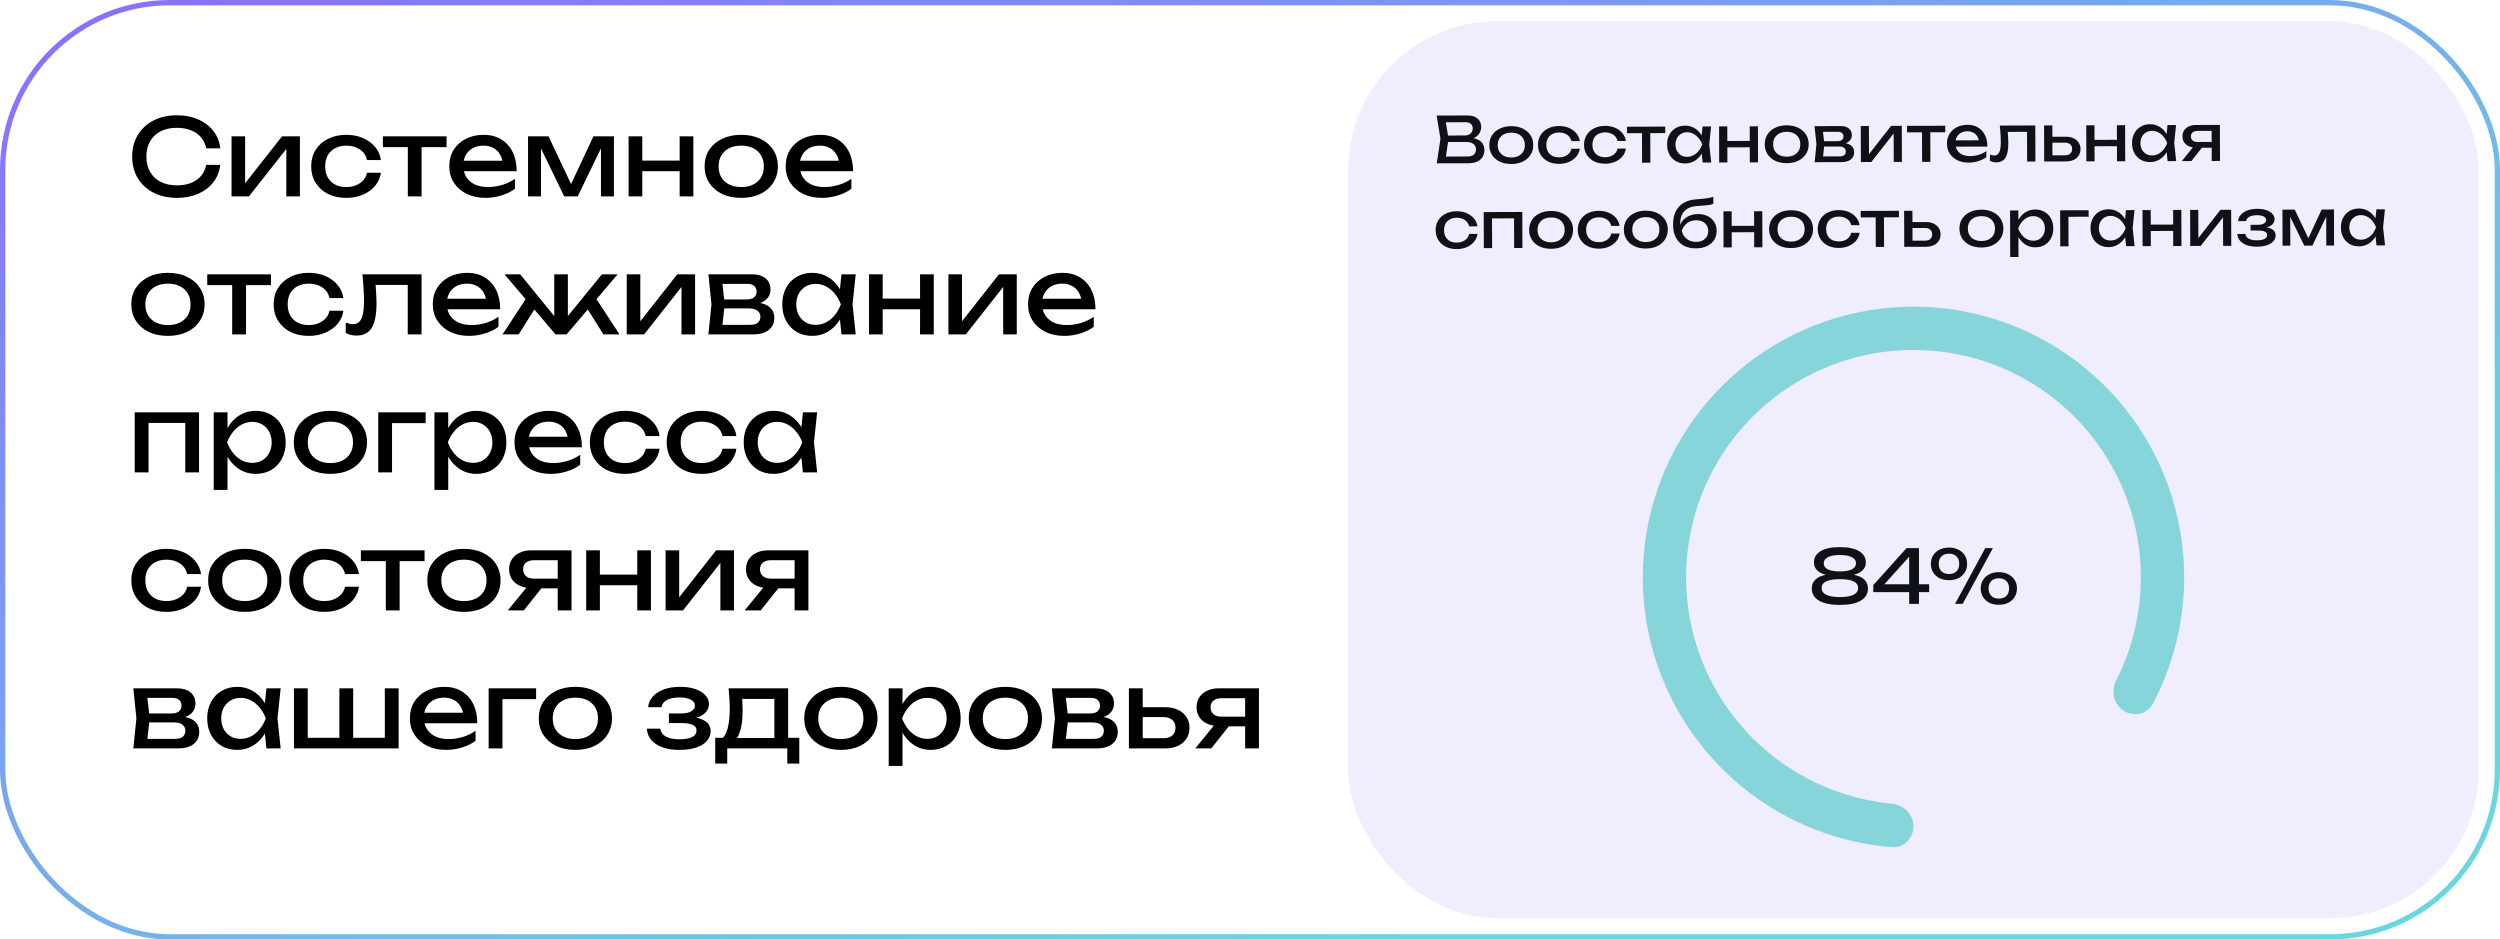
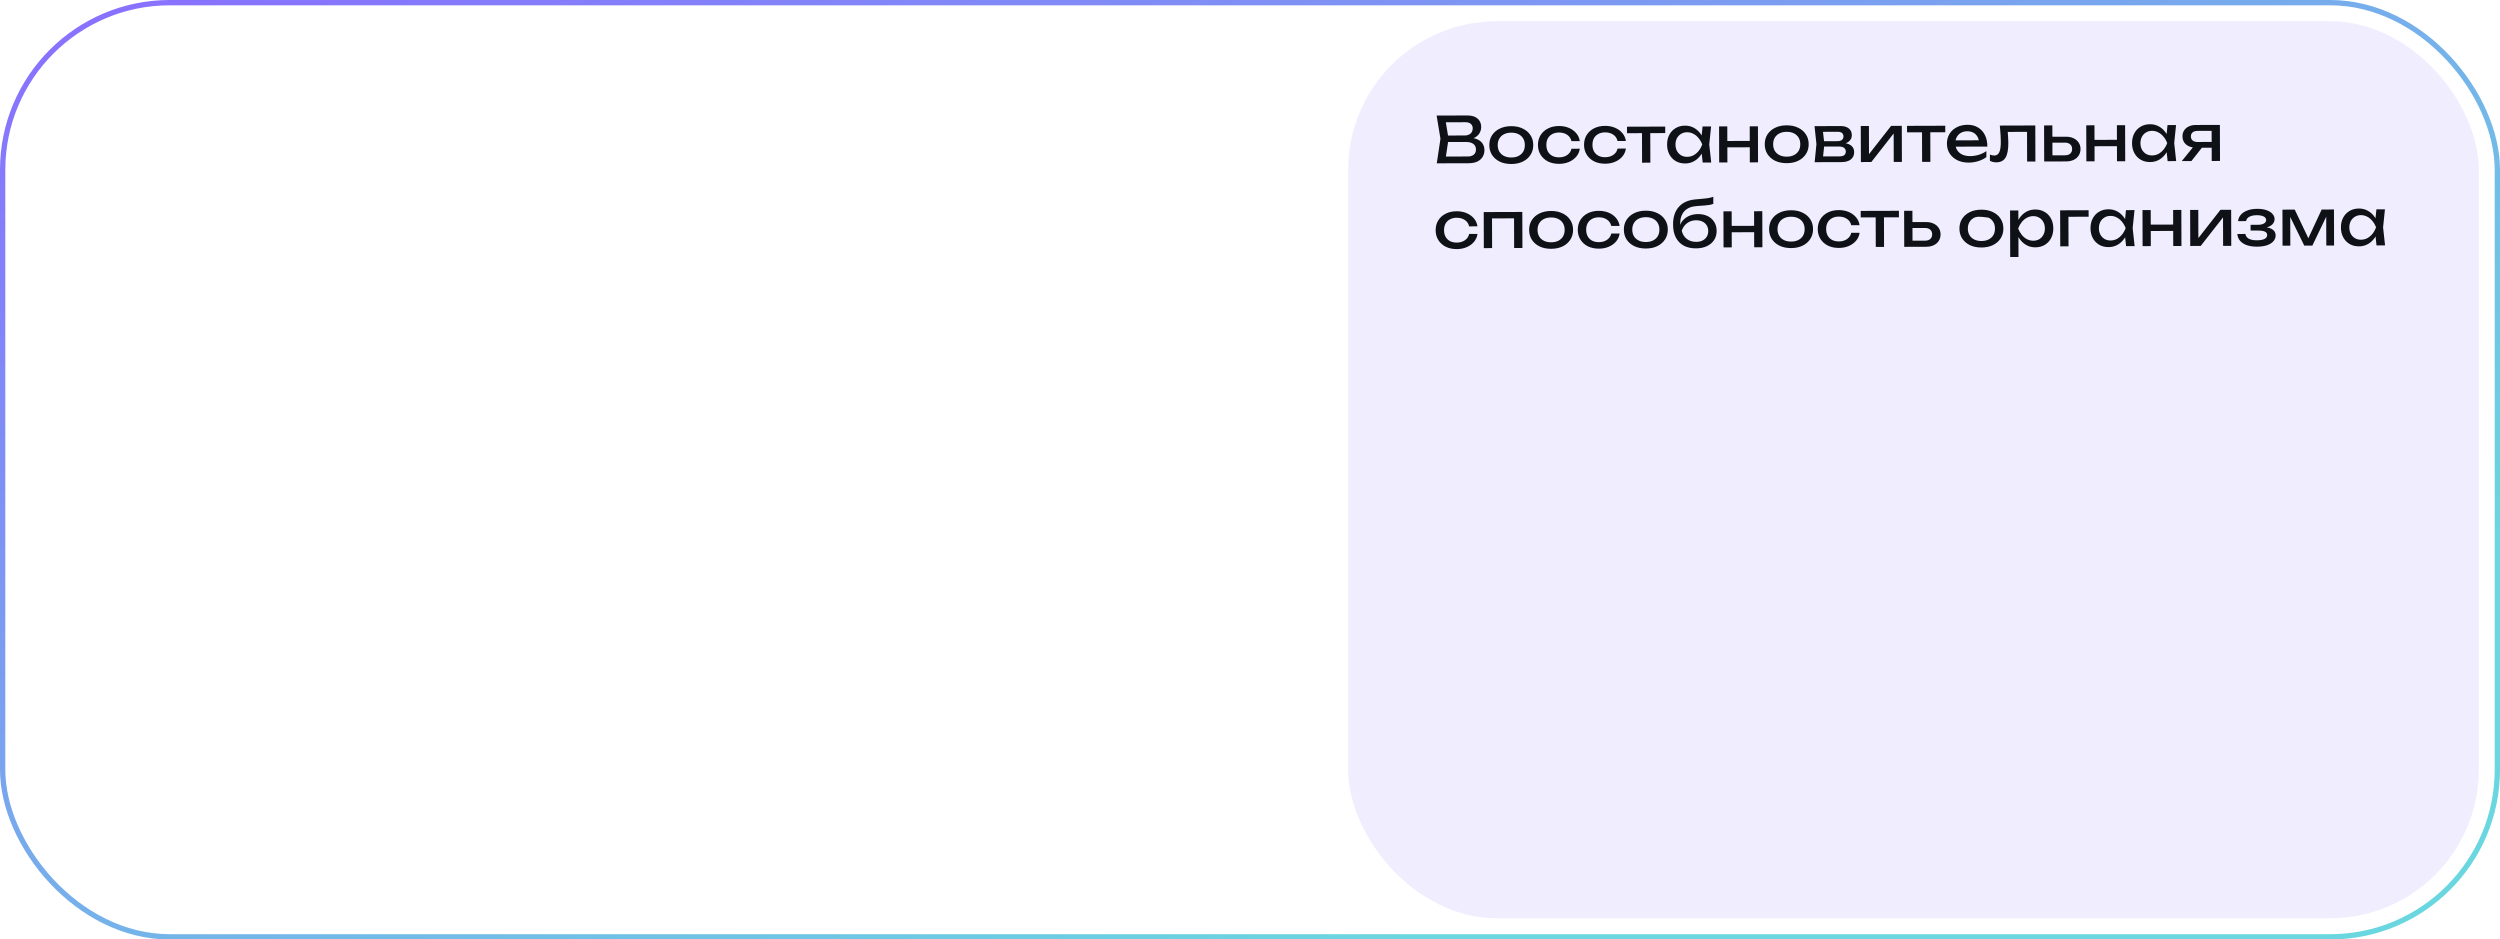
<svg xmlns="http://www.w3.org/2000/svg" width="471" height="177" viewBox="0 0 471 177" fill="none">
  <rect x="0.5" y="0.5" width="470" height="176" rx="31.5" stroke="url(#paint0_linear_11020_71890)" />
-   <path d="M41.5 31.06C41.367 32.287 40.933 33.373 40.2 34.32C39.48 35.253 38.533 35.98 37.36 36.5C36.187 37.02 34.847 37.28 33.34 37.28C31.66 37.28 30.187 36.953 28.92 36.3C27.653 35.647 26.667 34.74 25.96 33.58C25.253 32.407 24.9 31.047 24.9 29.5C24.9 27.953 25.253 26.6 25.96 25.44C26.667 24.267 27.653 23.353 28.92 22.7C30.187 22.047 31.66 21.72 33.34 21.72C34.847 21.72 36.187 21.98 37.36 22.5C38.533 23.02 39.48 23.747 40.2 24.68C40.933 25.613 41.367 26.7 41.5 27.94H38.84C38.693 27.14 38.373 26.453 37.88 25.88C37.4 25.307 36.773 24.867 36 24.56C35.227 24.24 34.333 24.08 33.32 24.08C32.147 24.08 31.127 24.3 30.26 24.74C29.407 25.18 28.747 25.807 28.28 26.62C27.813 27.433 27.58 28.393 27.58 29.5C27.58 30.607 27.813 31.567 28.28 32.38C28.747 33.193 29.407 33.82 30.26 34.26C31.127 34.7 32.147 34.92 33.32 34.92C34.333 34.92 35.227 34.767 36 34.46C36.773 34.153 37.4 33.713 37.88 33.14C38.373 32.553 38.693 31.86 38.84 31.06H41.5ZM43.622 37V25.68H46.182V35.7L45.402 35.52L53.142 25.68H56.502V37H53.942V26.84L54.742 27.04L46.902 37H43.622ZM71.767 32.54C71.633 33.473 71.267 34.3 70.667 35.02C70.067 35.727 69.3 36.28 68.367 36.68C67.433 37.08 66.393 37.28 65.247 37.28C63.94 37.28 62.787 37.033 61.787 36.54C60.8 36.033 60.027 35.333 59.467 34.44C58.907 33.547 58.627 32.513 58.627 31.34C58.627 30.167 58.907 29.133 59.467 28.24C60.027 27.347 60.8 26.653 61.787 26.16C62.787 25.653 63.94 25.4 65.247 25.4C66.393 25.4 67.433 25.6 68.367 26C69.3 26.4 70.067 26.96 70.667 27.68C71.267 28.387 71.633 29.213 71.767 30.16H69.147C68.96 29.307 68.513 28.64 67.807 28.16C67.1 27.68 66.247 27.44 65.247 27.44C64.447 27.44 63.747 27.6 63.147 27.92C62.547 28.227 62.08 28.673 61.747 29.26C61.427 29.833 61.267 30.527 61.267 31.34C61.267 32.14 61.427 32.833 61.747 33.42C62.08 34.007 62.547 34.46 63.147 34.78C63.747 35.087 64.447 35.24 65.247 35.24C66.26 35.24 67.12 34.993 67.827 34.5C68.533 34.007 68.973 33.353 69.147 32.54H71.767ZM76.831 26.58H79.431V37H76.831V26.58ZM72.131 25.68H84.131V27.72H72.131V25.68ZM91.462 37.28C90.142 37.28 88.969 37.033 87.942 36.54C86.916 36.033 86.109 35.333 85.522 34.44C84.936 33.547 84.642 32.507 84.642 31.32C84.642 30.147 84.916 29.12 85.462 28.24C86.022 27.347 86.789 26.653 87.762 26.16C88.749 25.653 89.876 25.4 91.142 25.4C92.409 25.4 93.502 25.687 94.422 26.26C95.356 26.82 96.076 27.613 96.582 28.64C97.089 29.667 97.342 30.873 97.342 32.26H86.682V30.28H96.042L94.742 31.02C94.702 30.273 94.522 29.633 94.202 29.1C93.896 28.567 93.476 28.16 92.942 27.88C92.422 27.587 91.802 27.44 91.082 27.44C90.322 27.44 89.656 27.593 89.082 27.9C88.522 28.207 88.082 28.64 87.762 29.2C87.442 29.747 87.282 30.4 87.282 31.16C87.282 32 87.469 32.727 87.842 33.34C88.229 33.953 88.769 34.427 89.462 34.76C90.169 35.08 91.002 35.24 91.962 35.24C92.829 35.24 93.716 35.107 94.622 34.84C95.529 34.56 96.329 34.173 97.022 33.68V35.56C96.329 36.093 95.482 36.513 94.482 36.82C93.496 37.127 92.489 37.28 91.462 37.28ZM99.482 37V25.68H103.342L108.102 35.76H107.082L111.802 25.68H115.662V37H113.222V26.54H113.902L108.842 37H106.302L101.242 26.58L101.922 26.56V37H99.482ZM118.427 25.68H121.007V37H118.427V25.68ZM128.047 25.68H130.627V37H128.047V25.68ZM119.887 30.26H129.127V32.26H119.887V30.26ZM139.648 37.28C138.274 37.28 137.068 37.033 136.028 36.54C135.001 36.033 134.194 35.333 133.608 34.44C133.034 33.547 132.748 32.513 132.748 31.34C132.748 30.153 133.034 29.12 133.608 28.24C134.194 27.347 135.001 26.653 136.028 26.16C137.068 25.653 138.274 25.4 139.648 25.4C141.021 25.4 142.221 25.653 143.248 26.16C144.288 26.653 145.094 27.347 145.668 28.24C146.254 29.12 146.548 30.153 146.548 31.34C146.548 32.513 146.254 33.547 145.668 34.44C145.094 35.333 144.288 36.033 143.248 36.54C142.221 37.033 141.021 37.28 139.648 37.28ZM139.648 35.24C140.528 35.24 141.281 35.08 141.908 34.76C142.548 34.44 143.041 33.993 143.388 33.42C143.734 32.833 143.908 32.14 143.908 31.34C143.908 30.54 143.734 29.853 143.388 29.28C143.041 28.693 142.548 28.24 141.908 27.92C141.281 27.6 140.528 27.44 139.648 27.44C138.781 27.44 138.028 27.6 137.388 27.92C136.748 28.24 136.254 28.693 135.908 29.28C135.561 29.853 135.388 30.54 135.388 31.34C135.388 32.14 135.561 32.833 135.908 33.42C136.254 33.993 136.748 34.44 137.388 34.76C138.028 35.08 138.781 35.24 139.648 35.24ZM154.841 37.28C153.521 37.28 152.348 37.033 151.321 36.54C150.295 36.033 149.488 35.333 148.901 34.44C148.315 33.547 148.021 32.507 148.021 31.32C148.021 30.147 148.295 29.12 148.841 28.24C149.401 27.347 150.168 26.653 151.141 26.16C152.128 25.653 153.255 25.4 154.521 25.4C155.788 25.4 156.881 25.687 157.801 26.26C158.735 26.82 159.455 27.613 159.961 28.64C160.468 29.667 160.721 30.873 160.721 32.26H150.061V30.28H159.421L158.121 31.02C158.081 30.273 157.901 29.633 157.581 29.1C157.275 28.567 156.855 28.16 156.321 27.88C155.801 27.587 155.181 27.44 154.461 27.44C153.701 27.44 153.035 27.593 152.461 27.9C151.901 28.207 151.461 28.64 151.141 29.2C150.821 29.747 150.661 30.4 150.661 31.16C150.661 32 150.848 32.727 151.221 33.34C151.608 33.953 152.148 34.427 152.841 34.76C153.548 35.08 154.381 35.24 155.341 35.24C156.208 35.24 157.095 35.107 158.001 34.84C158.908 34.56 159.708 34.173 160.401 33.68V35.56C159.708 36.093 158.861 36.513 157.861 36.82C156.875 37.127 155.868 37.28 154.841 37.28ZM31.64 63.28C30.267 63.28 29.06 63.033 28.02 62.54C26.993 62.033 26.187 61.333 25.6 60.44C25.027 59.547 24.74 58.513 24.74 57.34C24.74 56.153 25.027 55.12 25.6 54.24C26.187 53.347 26.993 52.653 28.02 52.16C29.06 51.653 30.267 51.4 31.64 51.4C33.013 51.4 34.213 51.653 35.24 52.16C36.28 52.653 37.087 53.347 37.66 54.24C38.247 55.12 38.54 56.153 38.54 57.34C38.54 58.513 38.247 59.547 37.66 60.44C37.087 61.333 36.28 62.033 35.24 62.54C34.213 63.033 33.013 63.28 31.64 63.28ZM31.64 61.24C32.52 61.24 33.273 61.08 33.9 60.76C34.54 60.44 35.033 59.993 35.38 59.42C35.727 58.833 35.9 58.14 35.9 57.34C35.9 56.54 35.727 55.853 35.38 55.28C35.033 54.693 34.54 54.24 33.9 53.92C33.273 53.6 32.52 53.44 31.64 53.44C30.773 53.44 30.02 53.6 29.38 53.92C28.74 54.24 28.247 54.693 27.9 55.28C27.553 55.853 27.38 56.54 27.38 57.34C27.38 58.14 27.553 58.833 27.9 59.42C28.247 59.993 28.74 60.44 29.38 60.76C30.02 61.08 30.773 61.24 31.64 61.24ZM43.745 52.58H46.345V63H43.745V52.58ZM39.045 51.68H51.045V53.72H39.045V51.68ZM64.696 58.54C64.563 59.473 64.196 60.3 63.596 61.02C62.996 61.727 62.23 62.28 61.296 62.68C60.363 63.08 59.323 63.28 58.176 63.28C56.87 63.28 55.716 63.033 54.716 62.54C53.73 62.033 52.956 61.333 52.396 60.44C51.836 59.547 51.556 58.513 51.556 57.34C51.556 56.167 51.836 55.133 52.396 54.24C52.956 53.347 53.73 52.653 54.716 52.16C55.716 51.653 56.87 51.4 58.176 51.4C59.323 51.4 60.363 51.6 61.296 52C62.23 52.4 62.996 52.96 63.596 53.68C64.196 54.387 64.563 55.213 64.696 56.16H62.076C61.89 55.307 61.443 54.64 60.736 54.16C60.03 53.68 59.176 53.44 58.176 53.44C57.376 53.44 56.676 53.6 56.076 53.92C55.476 54.227 55.01 54.673 54.676 55.26C54.356 55.833 54.196 56.527 54.196 57.34C54.196 58.14 54.356 58.833 54.676 59.42C55.01 60.007 55.476 60.46 56.076 60.78C56.676 61.087 57.376 61.24 58.176 61.24C59.19 61.24 60.05 60.993 60.756 60.5C61.463 60.007 61.903 59.353 62.076 58.54H64.696ZM68.278 51.68H79.418V63H76.818V52.48L78.018 53.68H69.578L70.698 52.76C70.765 53.587 70.818 54.373 70.858 55.12C70.911 55.853 70.938 56.513 70.938 57.1C70.938 59.233 70.638 60.787 70.038 61.76C69.438 62.733 68.471 63.22 67.138 63.22C66.778 63.22 66.431 63.18 66.098 63.1C65.765 63.02 65.445 62.893 65.138 62.72V60.78C65.378 60.873 65.611 60.947 65.838 61C66.078 61.053 66.298 61.08 66.498 61.08C67.231 61.08 67.758 60.74 68.078 60.06C68.411 59.38 68.578 58.273 68.578 56.74C68.578 56.073 68.551 55.313 68.498 54.46C68.458 53.607 68.385 52.68 68.278 51.68ZM88.357 63.28C87.037 63.28 85.864 63.033 84.837 62.54C83.81 62.033 83.004 61.333 82.417 60.44C81.83 59.547 81.537 58.507 81.537 57.32C81.537 56.147 81.81 55.12 82.357 54.24C82.917 53.347 83.683 52.653 84.657 52.16C85.644 51.653 86.77 51.4 88.037 51.4C89.303 51.4 90.397 51.687 91.317 52.26C92.25 52.82 92.97 53.613 93.477 54.64C93.984 55.667 94.237 56.873 94.237 58.26H83.577V56.28H92.937L91.637 57.02C91.597 56.273 91.417 55.633 91.097 55.1C90.79 54.567 90.37 54.16 89.837 53.88C89.317 53.587 88.697 53.44 87.977 53.44C87.217 53.44 86.55 53.593 85.977 53.9C85.417 54.207 84.977 54.64 84.657 55.2C84.337 55.747 84.177 56.4 84.177 57.16C84.177 58 84.364 58.727 84.737 59.34C85.124 59.953 85.663 60.427 86.357 60.76C87.064 61.08 87.897 61.24 88.857 61.24C89.724 61.24 90.61 61.107 91.517 60.84C92.424 60.56 93.224 60.173 93.917 59.68V61.56C93.224 62.093 92.377 62.513 91.377 62.82C90.39 63.127 89.383 63.28 88.357 63.28ZM94.683 63L99.423 55.76L101.243 57.4L97.723 63H94.683ZM113.683 63L110.183 57.4L111.983 55.76L116.723 63H113.683ZM106.983 60.76L106.223 60.48L113.403 51.68H116.363L106.743 63H104.663L95.043 51.68H98.003L105.183 60.48L104.423 60.76V51.68H106.983V60.76ZM118.075 63V51.68H120.635V61.7L119.855 61.52L127.595 51.68H130.955V63H128.395V52.84L129.195 53.04L121.355 63H118.075ZM133.46 63L134.04 57.34L133.46 51.68H141.66C142.753 51.68 143.607 51.933 144.22 52.44C144.847 52.947 145.16 53.647 145.16 54.54C145.16 55.367 144.847 56.033 144.22 56.54C143.607 57.033 142.747 57.327 141.64 57.42L141.84 56.94C143.147 56.967 144.147 57.233 144.84 57.74C145.533 58.247 145.88 58.96 145.88 59.88C145.88 60.853 145.527 61.62 144.82 62.18C144.127 62.727 143.16 63 141.92 63H133.46ZM135.98 62.36L134.98 61.2H141.26C141.967 61.2 142.473 61.067 142.78 60.8C143.1 60.52 143.26 60.133 143.26 59.64C143.26 59.2 143.08 58.833 142.72 58.54C142.373 58.247 141.787 58.1 140.96 58.1H135.54V56.42H140.58C141.26 56.42 141.753 56.287 142.06 56.02C142.38 55.74 142.54 55.38 142.54 54.94C142.54 54.513 142.4 54.167 142.12 53.9C141.853 53.62 141.4 53.48 140.76 53.48H135L135.98 52.34L136.54 57.34L135.98 62.36ZM158.538 63L158.098 58.8L158.618 57.34L158.098 55.9L158.538 51.68H161.218L160.618 57.34L161.218 63H158.538ZM159.338 57.34C159.084 58.527 158.664 59.567 158.078 60.46C157.491 61.353 156.764 62.047 155.898 62.54C155.044 63.033 154.091 63.28 153.038 63.28C151.931 63.28 150.951 63.033 150.098 62.54C149.244 62.033 148.578 61.333 148.098 60.44C147.618 59.547 147.378 58.513 147.378 57.34C147.378 56.153 147.618 55.12 148.098 54.24C148.578 53.347 149.244 52.653 150.098 52.16C150.951 51.653 151.931 51.4 153.038 51.4C154.091 51.4 155.044 51.647 155.898 52.14C156.764 52.633 157.491 53.327 158.078 54.22C158.678 55.1 159.098 56.14 159.338 57.34ZM150.018 57.34C150.018 58.1 150.171 58.773 150.478 59.36C150.798 59.933 151.231 60.387 151.778 60.72C152.324 61.04 152.951 61.2 153.658 61.2C154.378 61.2 155.044 61.04 155.658 60.72C156.271 60.387 156.811 59.933 157.278 59.36C157.758 58.773 158.138 58.1 158.418 57.34C158.138 56.58 157.758 55.913 157.278 55.34C156.811 54.753 156.271 54.3 155.658 53.98C155.044 53.647 154.378 53.48 153.658 53.48C152.951 53.48 152.324 53.647 151.778 53.98C151.231 54.3 150.798 54.753 150.478 55.34C150.171 55.913 150.018 56.58 150.018 57.34ZM163.72 51.68H166.3V63H163.72V51.68ZM173.34 51.68H175.92V63H173.34V51.68ZM165.18 56.26H174.42V58.26H165.18V56.26ZM178.681 63V51.68H181.241V61.7L180.461 61.52L188.201 51.68H191.561V63H189.001V52.84L189.801 53.04L181.961 63H178.681ZM200.505 63.28C199.185 63.28 198.012 63.033 196.985 62.54C195.959 62.033 195.152 61.333 194.565 60.44C193.979 59.547 193.685 58.507 193.685 57.32C193.685 56.147 193.959 55.12 194.505 54.24C195.065 53.347 195.832 52.653 196.805 52.16C197.792 51.653 198.919 51.4 200.185 51.4C201.452 51.4 202.545 51.687 203.465 52.26C204.399 52.82 205.119 53.613 205.625 54.64C206.132 55.667 206.385 56.873 206.385 58.26H195.725V56.28H205.085L203.785 57.02C203.745 56.273 203.565 55.633 203.245 55.1C202.939 54.567 202.519 54.16 201.985 53.88C201.465 53.587 200.845 53.44 200.125 53.44C199.365 53.44 198.699 53.593 198.125 53.9C197.565 54.207 197.125 54.64 196.805 55.2C196.485 55.747 196.325 56.4 196.325 57.16C196.325 58 196.512 58.727 196.885 59.34C197.272 59.953 197.812 60.427 198.505 60.76C199.212 61.08 200.045 61.24 201.005 61.24C201.872 61.24 202.759 61.107 203.665 60.84C204.572 60.56 205.372 60.173 206.065 59.68V61.56C205.372 62.093 204.525 62.513 203.525 62.82C202.539 63.127 201.532 63.28 200.505 63.28ZM37.5 77.68V89H34.9V78.5L36.1 79.68H26.78L27.98 78.5V89H25.38V77.68H37.5ZM40.263 77.68H42.863V81.62L42.743 82.02V84.3L42.863 85V92.3H40.263V77.68ZM41.863 83.34C42.116 82.14 42.536 81.1 43.123 80.22C43.709 79.327 44.429 78.633 45.283 78.14C46.15 77.647 47.109 77.4 48.163 77.4C49.27 77.4 50.249 77.653 51.103 78.16C51.956 78.653 52.623 79.347 53.103 80.24C53.583 81.12 53.823 82.153 53.823 83.34C53.823 84.513 53.583 85.547 53.103 86.44C52.623 87.333 51.956 88.033 51.103 88.54C50.249 89.033 49.27 89.28 48.163 89.28C47.109 89.28 46.156 89.033 45.303 88.54C44.45 88.047 43.723 87.353 43.123 86.46C42.536 85.567 42.116 84.527 41.863 83.34ZM51.183 83.34C51.183 82.58 51.023 81.913 50.703 81.34C50.396 80.753 49.969 80.3 49.423 79.98C48.876 79.647 48.249 79.48 47.543 79.48C46.836 79.48 46.169 79.647 45.543 79.98C44.929 80.3 44.389 80.753 43.923 81.34C43.456 81.913 43.076 82.58 42.783 83.34C43.076 84.1 43.456 84.773 43.923 85.36C44.389 85.933 44.929 86.387 45.543 86.72C46.169 87.04 46.836 87.2 47.543 87.2C48.249 87.2 48.876 87.04 49.423 86.72C49.969 86.387 50.396 85.933 50.703 85.36C51.023 84.773 51.183 84.1 51.183 83.34ZM62.245 89.28C60.872 89.28 59.666 89.033 58.626 88.54C57.599 88.033 56.792 87.333 56.206 86.44C55.632 85.547 55.346 84.513 55.346 83.34C55.346 82.153 55.632 81.12 56.206 80.24C56.792 79.347 57.599 78.653 58.626 78.16C59.666 77.653 60.872 77.4 62.245 77.4C63.619 77.4 64.819 77.653 65.846 78.16C66.885 78.653 67.692 79.347 68.266 80.24C68.852 81.12 69.145 82.153 69.145 83.34C69.145 84.513 68.852 85.547 68.266 86.44C67.692 87.333 66.885 88.033 65.846 88.54C64.819 89.033 63.619 89.28 62.245 89.28ZM62.245 87.24C63.126 87.24 63.879 87.08 64.505 86.76C65.145 86.44 65.639 85.993 65.986 85.42C66.332 84.833 66.505 84.14 66.505 83.34C66.505 82.54 66.332 81.853 65.986 81.28C65.639 80.693 65.145 80.24 64.505 79.92C63.879 79.6 63.126 79.44 62.245 79.44C61.379 79.44 60.626 79.6 59.986 79.92C59.346 80.24 58.852 80.693 58.505 81.28C58.159 81.853 57.986 82.54 57.986 83.34C57.986 84.14 58.159 84.833 58.505 85.42C58.852 85.993 59.346 86.44 59.986 86.76C60.626 87.08 61.379 87.24 62.245 87.24ZM80.199 77.68V79.72H72.659L73.859 78.52V89H71.259V77.68H80.199ZM81.845 77.68H84.445V81.62L84.325 82.02V84.3L84.445 85V92.3H81.845V77.68ZM83.445 83.34C83.698 82.14 84.118 81.1 84.705 80.22C85.291 79.327 86.011 78.633 86.865 78.14C87.731 77.647 88.692 77.4 89.745 77.4C90.852 77.4 91.832 77.653 92.685 78.16C93.538 78.653 94.205 79.347 94.685 80.24C95.165 81.12 95.405 82.153 95.405 83.34C95.405 84.513 95.165 85.547 94.685 86.44C94.205 87.333 93.538 88.033 92.685 88.54C91.832 89.033 90.852 89.28 89.745 89.28C88.692 89.28 87.738 89.033 86.885 88.54C86.031 88.047 85.305 87.353 84.705 86.46C84.118 85.567 83.698 84.527 83.445 83.34ZM92.765 83.34C92.765 82.58 92.605 81.913 92.285 81.34C91.978 80.753 91.552 80.3 91.005 79.98C90.458 79.647 89.832 79.48 89.125 79.48C88.418 79.48 87.751 79.647 87.125 79.98C86.511 80.3 85.972 80.753 85.505 81.34C85.038 81.913 84.658 82.58 84.365 83.34C84.658 84.1 85.038 84.773 85.505 85.36C85.972 85.933 86.511 86.387 87.125 86.72C87.751 87.04 88.418 87.2 89.125 87.2C89.832 87.2 90.458 87.04 91.005 86.72C91.552 86.387 91.978 85.933 92.285 85.36C92.605 84.773 92.765 84.1 92.765 83.34ZM103.748 89.28C102.428 89.28 101.254 89.033 100.228 88.54C99.201 88.033 98.394 87.333 97.808 86.44C97.221 85.547 96.927 84.507 96.927 83.32C96.927 82.147 97.201 81.12 97.748 80.24C98.308 79.347 99.074 78.653 100.048 78.16C101.034 77.653 102.161 77.4 103.428 77.4C104.694 77.4 105.788 77.687 106.708 78.26C107.641 78.82 108.361 79.613 108.868 80.64C109.374 81.667 109.628 82.873 109.628 84.26H98.968V82.28H108.328L107.028 83.02C106.988 82.273 106.808 81.633 106.488 81.1C106.181 80.567 105.761 80.16 105.228 79.88C104.708 79.587 104.088 79.44 103.368 79.44C102.608 79.44 101.941 79.593 101.368 79.9C100.808 80.207 100.368 80.64 100.048 81.2C99.728 81.747 99.567 82.4 99.567 83.16C99.567 84 99.754 84.727 100.128 85.34C100.514 85.953 101.054 86.427 101.748 86.76C102.454 87.08 103.288 87.24 104.248 87.24C105.114 87.24 106.001 87.107 106.908 86.84C107.814 86.56 108.614 86.173 109.308 85.68V87.56C108.614 88.093 107.768 88.513 106.768 88.82C105.781 89.127 104.774 89.28 103.748 89.28ZM124.267 84.54C124.133 85.473 123.767 86.3 123.167 87.02C122.567 87.727 121.8 88.28 120.867 88.68C119.933 89.08 118.893 89.28 117.747 89.28C116.44 89.28 115.287 89.033 114.287 88.54C113.3 88.033 112.527 87.333 111.967 86.44C111.407 85.547 111.127 84.513 111.127 83.34C111.127 82.167 111.407 81.133 111.967 80.24C112.527 79.347 113.3 78.653 114.287 78.16C115.287 77.653 116.44 77.4 117.747 77.4C118.893 77.4 119.933 77.6 120.867 78C121.8 78.4 122.567 78.96 123.167 79.68C123.767 80.387 124.133 81.213 124.267 82.16H121.647C121.46 81.307 121.013 80.64 120.307 80.16C119.6 79.68 118.747 79.44 117.747 79.44C116.947 79.44 116.247 79.6 115.647 79.92C115.047 80.227 114.58 80.673 114.247 81.26C113.927 81.833 113.767 82.527 113.767 83.34C113.767 84.14 113.927 84.833 114.247 85.42C114.58 86.007 115.047 86.46 115.647 86.78C116.247 87.087 116.947 87.24 117.747 87.24C118.76 87.24 119.62 86.993 120.327 86.5C121.033 86.007 121.473 85.353 121.647 84.54H124.267ZM138.739 84.54C138.606 85.473 138.239 86.3 137.639 87.02C137.039 87.727 136.273 88.28 135.339 88.68C134.406 89.08 133.366 89.28 132.219 89.28C130.913 89.28 129.759 89.033 128.759 88.54C127.773 88.033 126.999 87.333 126.439 86.44C125.879 85.547 125.599 84.513 125.599 83.34C125.599 82.167 125.879 81.133 126.439 80.24C126.999 79.347 127.773 78.653 128.759 78.16C129.759 77.653 130.913 77.4 132.219 77.4C133.366 77.4 134.406 77.6 135.339 78C136.273 78.4 137.039 78.96 137.639 79.68C138.239 80.387 138.606 81.213 138.739 82.16H136.119C135.933 81.307 135.486 80.64 134.779 80.16C134.073 79.68 133.219 79.44 132.219 79.44C131.419 79.44 130.719 79.6 130.119 79.92C129.519 80.227 129.053 80.673 128.719 81.26C128.399 81.833 128.239 82.527 128.239 83.34C128.239 84.14 128.399 84.833 128.719 85.42C129.053 86.007 129.519 86.46 130.119 86.78C130.719 87.087 131.419 87.24 132.219 87.24C133.233 87.24 134.093 86.993 134.799 86.5C135.506 86.007 135.946 85.353 136.119 84.54H138.739ZM151.272 89L150.832 84.8L151.352 83.34L150.832 81.9L151.272 77.68H153.952L153.352 83.34L153.952 89H151.272ZM152.072 83.34C151.819 84.527 151.399 85.567 150.812 86.46C150.225 87.353 149.499 88.047 148.632 88.54C147.779 89.033 146.825 89.28 145.772 89.28C144.665 89.28 143.685 89.033 142.832 88.54C141.979 88.033 141.312 87.333 140.832 86.44C140.352 85.547 140.112 84.513 140.112 83.34C140.112 82.153 140.352 81.12 140.832 80.24C141.312 79.347 141.979 78.653 142.832 78.16C143.685 77.653 144.665 77.4 145.772 77.4C146.825 77.4 147.779 77.647 148.632 78.14C149.499 78.633 150.225 79.327 150.812 80.22C151.412 81.1 151.832 82.14 152.072 83.34ZM142.752 83.34C142.752 84.1 142.905 84.773 143.212 85.36C143.532 85.933 143.965 86.387 144.512 86.72C145.059 87.04 145.685 87.2 146.392 87.2C147.112 87.2 147.779 87.04 148.392 86.72C149.005 86.387 149.545 85.933 150.012 85.36C150.492 84.773 150.872 84.1 151.152 83.34C150.872 82.58 150.492 81.913 150.012 81.34C149.545 80.753 149.005 80.3 148.392 79.98C147.779 79.647 147.112 79.48 146.392 79.48C145.685 79.48 145.059 79.647 144.512 79.98C143.965 80.3 143.532 80.753 143.212 81.34C142.905 81.913 142.752 82.58 142.752 83.34ZM37.88 110.54C37.747 111.473 37.38 112.3 36.78 113.02C36.18 113.727 35.413 114.28 34.48 114.68C33.547 115.08 32.507 115.28 31.36 115.28C30.053 115.28 28.9 115.033 27.9 114.54C26.913 114.033 26.14 113.333 25.58 112.44C25.02 111.547 24.74 110.513 24.74 109.34C24.74 108.167 25.02 107.133 25.58 106.24C26.14 105.347 26.913 104.653 27.9 104.16C28.9 103.653 30.053 103.4 31.36 103.4C32.507 103.4 33.547 103.6 34.48 104C35.413 104.4 36.18 104.96 36.78 105.68C37.38 106.387 37.747 107.213 37.88 108.16H35.26C35.073 107.307 34.627 106.64 33.92 106.16C33.213 105.68 32.36 105.44 31.36 105.44C30.56 105.44 29.86 105.6 29.26 105.92C28.66 106.227 28.193 106.673 27.86 107.26C27.54 107.833 27.38 108.527 27.38 109.34C27.38 110.14 27.54 110.833 27.86 111.42C28.193 112.007 28.66 112.46 29.26 112.78C29.86 113.087 30.56 113.24 31.36 113.24C32.373 113.24 33.233 112.993 33.94 112.5C34.647 112.007 35.087 111.353 35.26 110.54H37.88ZM46.113 115.28C44.739 115.28 43.533 115.033 42.493 114.54C41.466 114.033 40.659 113.333 40.073 112.44C39.499 111.547 39.213 110.513 39.213 109.34C39.213 108.153 39.499 107.12 40.073 106.24C40.659 105.347 41.466 104.653 42.493 104.16C43.533 103.653 44.739 103.4 46.113 103.4C47.486 103.4 48.686 103.653 49.713 104.16C50.753 104.653 51.559 105.347 52.133 106.24C52.719 107.12 53.013 108.153 53.013 109.34C53.013 110.513 52.719 111.547 52.133 112.44C51.559 113.333 50.753 114.033 49.713 114.54C48.686 115.033 47.486 115.28 46.113 115.28ZM46.113 113.24C46.993 113.24 47.746 113.08 48.373 112.76C49.013 112.44 49.506 111.993 49.853 111.42C50.199 110.833 50.373 110.14 50.373 109.34C50.373 108.54 50.199 107.853 49.853 107.28C49.506 106.693 49.013 106.24 48.373 105.92C47.746 105.6 46.993 105.44 46.113 105.44C45.246 105.44 44.493 105.6 43.853 105.92C43.213 106.24 42.719 106.693 42.373 107.28C42.026 107.853 41.853 108.54 41.853 109.34C41.853 110.14 42.026 110.833 42.373 111.42C42.719 111.993 43.213 112.44 43.853 112.76C44.493 113.08 45.246 113.24 46.113 113.24ZM67.626 110.54C67.493 111.473 67.126 112.3 66.526 113.02C65.926 113.727 65.159 114.28 64.226 114.68C63.293 115.08 62.253 115.28 61.106 115.28C59.799 115.28 58.646 115.033 57.646 114.54C56.659 114.033 55.886 113.333 55.326 112.44C54.766 111.547 54.486 110.513 54.486 109.34C54.486 108.167 54.766 107.133 55.326 106.24C55.886 105.347 56.659 104.653 57.646 104.16C58.646 103.653 59.799 103.4 61.106 103.4C62.253 103.4 63.293 103.6 64.226 104C65.159 104.4 65.926 104.96 66.526 105.68C67.126 106.387 67.493 107.213 67.626 108.16H65.006C64.819 107.307 64.373 106.64 63.666 106.16C62.959 105.68 62.106 105.44 61.106 105.44C60.306 105.44 59.606 105.6 59.006 105.92C58.406 106.227 57.939 106.673 57.606 107.26C57.286 107.833 57.126 108.527 57.126 109.34C57.126 110.14 57.286 110.833 57.606 111.42C57.939 112.007 58.406 112.46 59.006 112.78C59.606 113.087 60.306 113.24 61.106 113.24C62.119 113.24 62.979 112.993 63.686 112.5C64.393 112.007 64.833 111.353 65.006 110.54H67.626ZM72.691 104.58H75.29V115H72.691V104.58ZM67.99 103.68H79.99V105.72H67.99V103.68ZM87.402 115.28C86.028 115.28 84.822 115.033 83.782 114.54C82.755 114.033 81.948 113.333 81.362 112.44C80.788 111.547 80.502 110.513 80.502 109.34C80.502 108.153 80.788 107.12 81.362 106.24C81.948 105.347 82.755 104.653 83.782 104.16C84.822 103.653 86.028 103.4 87.402 103.4C88.775 103.4 89.975 103.653 91.002 104.16C92.042 104.653 92.848 105.347 93.422 106.24C94.008 107.12 94.302 108.153 94.302 109.34C94.302 110.513 94.008 111.547 93.422 112.44C92.848 113.333 92.042 114.033 91.002 114.54C89.975 115.033 88.775 115.28 87.402 115.28ZM87.402 113.24C88.282 113.24 89.035 113.08 89.662 112.76C90.302 112.44 90.795 111.993 91.142 111.42C91.488 110.833 91.662 110.14 91.662 109.34C91.662 108.54 91.488 107.853 91.142 107.28C90.795 106.693 90.302 106.24 89.662 105.92C89.035 105.6 88.282 105.44 87.402 105.44C86.535 105.44 85.782 105.6 85.142 105.92C84.502 106.24 84.008 106.693 83.662 107.28C83.315 107.853 83.142 108.54 83.142 109.34C83.142 110.14 83.315 110.833 83.662 111.42C84.008 111.993 84.502 112.44 85.142 112.76C85.782 113.08 86.535 113.24 87.402 113.24ZM105.835 109.02V110.84H100.115L100.075 110.78C99.249 110.78 98.522 110.633 97.895 110.34C97.269 110.047 96.782 109.633 96.435 109.1C96.088 108.567 95.915 107.947 95.915 107.24C95.915 106.533 96.088 105.913 96.435 105.38C96.782 104.847 97.269 104.433 97.895 104.14C98.522 103.833 99.249 103.68 100.075 103.68H107.675V115H105.075V104.42L105.935 105.54H100.635C99.982 105.54 99.469 105.693 99.095 106C98.735 106.307 98.555 106.727 98.555 107.26C98.555 107.793 98.735 108.22 99.095 108.54C99.469 108.86 99.982 109.02 100.635 109.02H105.835ZM102.895 109.7L98.695 115H95.675L99.995 109.7H102.895ZM110.439 103.68H113.019V115H110.439V103.68ZM120.059 103.68H122.639V115H120.059V103.68ZM111.899 108.26H121.139V110.26H111.899V108.26ZM125.4 115V103.68H127.96V113.7L127.18 113.52L134.92 103.68H138.28V115H135.72V104.84L136.52 105.04L128.68 115H125.4ZM150.464 109.02V110.84H144.744L144.704 110.78C143.877 110.78 143.151 110.633 142.524 110.34C141.897 110.047 141.411 109.633 141.064 109.1C140.717 108.567 140.544 107.947 140.544 107.24C140.544 106.533 140.717 105.913 141.064 105.38C141.411 104.847 141.897 104.433 142.524 104.14C143.151 103.833 143.877 103.68 144.704 103.68H152.304V115H149.704V104.42L150.564 105.54H145.264C144.611 105.54 144.097 105.693 143.724 106C143.364 106.307 143.184 106.727 143.184 107.26C143.184 107.793 143.364 108.22 143.724 108.54C144.097 108.86 144.611 109.02 145.264 109.02H150.464ZM147.524 109.7L143.324 115H140.304L144.624 109.7H147.524ZM25.12 141L25.7 135.34L25.12 129.68H33.32C34.413 129.68 35.267 129.933 35.88 130.44C36.507 130.947 36.82 131.647 36.82 132.54C36.82 133.367 36.507 134.033 35.88 134.54C35.267 135.033 34.407 135.327 33.3 135.42L33.5 134.94C34.807 134.967 35.807 135.233 36.5 135.74C37.193 136.247 37.54 136.96 37.54 137.88C37.54 138.853 37.187 139.62 36.48 140.18C35.787 140.727 34.82 141 33.58 141H25.12ZM27.64 140.36L26.64 139.2H32.92C33.627 139.2 34.133 139.067 34.44 138.8C34.76 138.52 34.92 138.133 34.92 137.64C34.92 137.2 34.74 136.833 34.38 136.54C34.033 136.247 33.447 136.1 32.62 136.1H27.2V134.42H32.24C32.92 134.42 33.413 134.287 33.72 134.02C34.04 133.74 34.2 133.38 34.2 132.94C34.2 132.513 34.06 132.167 33.78 131.9C33.513 131.62 33.06 131.48 32.42 131.48H26.66L27.64 130.34L28.2 135.34L27.64 140.36ZM50.198 141L49.758 136.8L50.278 135.34L49.758 133.9L50.198 129.68H52.878L52.278 135.34L52.878 141H50.198ZM50.998 135.34C50.745 136.527 50.325 137.567 49.738 138.46C49.151 139.353 48.425 140.047 47.558 140.54C46.705 141.033 45.751 141.28 44.698 141.28C43.591 141.28 42.611 141.033 41.758 140.54C40.904 140.033 40.238 139.333 39.758 138.44C39.278 137.547 39.038 136.513 39.038 135.34C39.038 134.153 39.278 133.12 39.758 132.24C40.238 131.347 40.904 130.653 41.758 130.16C42.611 129.653 43.591 129.4 44.698 129.4C45.751 129.4 46.705 129.647 47.558 130.14C48.425 130.633 49.151 131.327 49.738 132.22C50.338 133.1 50.758 134.14 50.998 135.34ZM41.678 135.34C41.678 136.1 41.831 136.773 42.138 137.36C42.458 137.933 42.891 138.387 43.438 138.72C43.984 139.04 44.611 139.2 45.318 139.2C46.038 139.2 46.705 139.04 47.318 138.72C47.931 138.387 48.471 137.933 48.938 137.36C49.418 136.773 49.798 136.1 50.078 135.34C49.798 134.58 49.418 133.913 48.938 133.34C48.471 132.753 47.931 132.3 47.318 131.98C46.705 131.647 46.038 131.48 45.318 131.48C44.611 131.48 43.984 131.647 43.438 131.98C42.891 132.3 42.458 132.753 42.138 133.34C41.831 133.913 41.678 134.58 41.678 135.34ZM55.38 141V129.68H57.98V139.78L57.18 139H64.38L63.94 139.78V129.68H66.54V139.78L65.9 139H73.3L72.5 139.78V129.68H75.1V141H55.38ZM84.04 141.28C82.721 141.28 81.547 141.033 80.52 140.54C79.494 140.033 78.687 139.333 78.1 138.44C77.514 137.547 77.221 136.507 77.221 135.32C77.221 134.147 77.494 133.12 78.04 132.24C78.6 131.347 79.367 130.653 80.341 130.16C81.327 129.653 82.454 129.4 83.721 129.4C84.987 129.4 86.081 129.687 87.001 130.26C87.934 130.82 88.654 131.613 89.16 132.64C89.667 133.667 89.921 134.873 89.921 136.26H79.26V134.28H88.621L87.32 135.02C87.281 134.273 87.1 133.633 86.781 133.1C86.474 132.567 86.054 132.16 85.52 131.88C85.001 131.587 84.38 131.44 83.66 131.44C82.9 131.44 82.234 131.593 81.66 131.9C81.1 132.207 80.66 132.64 80.341 133.2C80.02 133.747 79.861 134.4 79.861 135.16C79.861 136 80.047 136.727 80.421 137.34C80.807 137.953 81.347 138.427 82.04 138.76C82.747 139.08 83.581 139.24 84.54 139.24C85.407 139.24 86.294 139.107 87.201 138.84C88.107 138.56 88.907 138.173 89.6 137.68V139.56C88.907 140.093 88.061 140.513 87.061 140.82C86.074 141.127 85.067 141.28 84.04 141.28ZM101 129.68V131.72H93.46L94.66 130.52V141H92.06V129.68H101ZM108.398 141.28C107.024 141.28 105.818 141.033 104.778 140.54C103.751 140.033 102.944 139.333 102.358 138.44C101.784 137.547 101.498 136.513 101.498 135.34C101.498 134.153 101.784 133.12 102.358 132.24C102.944 131.347 103.751 130.653 104.778 130.16C105.818 129.653 107.024 129.4 108.398 129.4C109.771 129.4 110.971 129.653 111.998 130.16C113.038 130.653 113.844 131.347 114.418 132.24C115.004 133.12 115.298 134.153 115.298 135.34C115.298 136.513 115.004 137.547 114.418 138.44C113.844 139.333 113.038 140.033 111.998 140.54C110.971 141.033 109.771 141.28 108.398 141.28ZM108.398 139.24C109.278 139.24 110.031 139.08 110.658 138.76C111.298 138.44 111.791 137.993 112.138 137.42C112.484 136.833 112.658 136.14 112.658 135.34C112.658 134.54 112.484 133.853 112.138 133.28C111.791 132.693 111.298 132.24 110.658 131.92C110.031 131.6 109.278 131.44 108.398 131.44C107.531 131.44 106.778 131.6 106.138 131.92C105.498 132.24 105.004 132.693 104.658 133.28C104.311 133.853 104.138 134.54 104.138 135.34C104.138 136.14 104.311 136.833 104.658 137.42C105.004 137.993 105.498 138.44 106.138 138.76C106.778 139.08 107.531 139.24 108.398 139.24ZM127.984 141.28C126.784 141.28 125.731 141.12 124.824 140.8C123.931 140.48 123.224 140.02 122.704 139.42C122.198 138.82 121.918 138.107 121.864 137.28H124.384C124.491 137.933 124.851 138.433 125.464 138.78C126.091 139.113 126.931 139.28 127.984 139.28C128.998 139.28 129.791 139.147 130.364 138.88C130.938 138.6 131.224 138.173 131.224 137.6C131.224 137.133 130.984 136.787 130.504 136.56C130.038 136.333 129.291 136.22 128.264 136.22H126.024V134.42H128.204C129.124 134.42 129.804 134.28 130.244 134C130.698 133.72 130.924 133.373 130.924 132.96C130.924 132.453 130.658 132.067 130.124 131.8C129.591 131.533 128.891 131.4 128.024 131.4C127.064 131.4 126.284 131.553 125.684 131.86C125.084 132.167 124.731 132.627 124.624 133.24H122.104C122.171 132.52 122.444 131.873 122.924 131.3C123.418 130.713 124.104 130.253 124.984 129.92C125.864 129.573 126.911 129.4 128.124 129.4C129.231 129.4 130.191 129.54 131.004 129.82C131.818 130.1 132.444 130.487 132.884 130.98C133.338 131.46 133.564 132.013 133.564 132.64C133.564 133.147 133.404 133.613 133.084 134.04C132.778 134.467 132.291 134.807 131.624 135.06C130.971 135.313 130.124 135.44 129.084 135.44V135.1C130.604 135.047 131.784 135.253 132.624 135.72C133.464 136.173 133.884 136.853 133.884 137.76C133.884 138.44 133.651 139.047 133.184 139.58C132.731 140.113 132.064 140.533 131.184 140.84C130.304 141.133 129.238 141.28 127.984 141.28ZM150.587 139V143.86H148.327V141H137.007V143.86H134.747V139H137.667L138.387 139.04H146.647L147.287 139H150.587ZM137.267 129.68H148.487V140.24H145.887V130.48L147.087 131.68H138.627L139.747 130.8C139.814 131.387 139.854 131.953 139.867 132.5C139.894 133.033 139.907 133.533 139.907 134C139.907 135.947 139.64 137.473 139.107 138.58C138.587 139.687 137.854 140.24 136.907 140.24L135.847 139.34C136.94 138.54 137.487 136.593 137.487 133.5C137.487 132.9 137.467 132.28 137.427 131.64C137.387 130.987 137.334 130.333 137.267 129.68ZM158.417 141.28C157.044 141.28 155.837 141.033 154.797 140.54C153.771 140.033 152.964 139.333 152.377 138.44C151.804 137.547 151.517 136.513 151.517 135.34C151.517 134.153 151.804 133.12 152.377 132.24C152.964 131.347 153.771 130.653 154.797 130.16C155.837 129.653 157.044 129.4 158.417 129.4C159.791 129.4 160.991 129.653 162.017 130.16C163.057 130.653 163.864 131.347 164.437 132.24C165.024 133.12 165.317 134.153 165.317 135.34C165.317 136.513 165.024 137.547 164.437 138.44C163.864 139.333 163.057 140.033 162.017 140.54C160.991 141.033 159.791 141.28 158.417 141.28ZM158.417 139.24C159.297 139.24 160.051 139.08 160.677 138.76C161.317 138.44 161.811 137.993 162.157 137.42C162.504 136.833 162.677 136.14 162.677 135.34C162.677 134.54 162.504 133.853 162.157 133.28C161.811 132.693 161.317 132.24 160.677 131.92C160.051 131.6 159.297 131.44 158.417 131.44C157.551 131.44 156.797 131.6 156.157 131.92C155.517 132.24 155.024 132.693 154.677 133.28C154.331 133.853 154.157 134.54 154.157 135.34C154.157 136.14 154.331 136.833 154.677 137.42C155.024 137.993 155.517 138.44 156.157 138.76C156.797 139.08 157.551 139.24 158.417 139.24ZM167.431 129.68H170.031V133.62L169.911 134.02V136.3L170.031 137V144.3H167.431V129.68ZM169.031 135.34C169.284 134.14 169.704 133.1 170.291 132.22C170.877 131.327 171.597 130.633 172.451 130.14C173.317 129.647 174.277 129.4 175.331 129.4C176.437 129.4 177.417 129.653 178.271 130.16C179.124 130.653 179.791 131.347 180.271 132.24C180.751 133.12 180.991 134.153 180.991 135.34C180.991 136.513 180.751 137.547 180.271 138.44C179.791 139.333 179.124 140.033 178.271 140.54C177.417 141.033 176.437 141.28 175.331 141.28C174.277 141.28 173.324 141.033 172.471 140.54C171.617 140.047 170.891 139.353 170.291 138.46C169.704 137.567 169.284 136.527 169.031 135.34ZM178.351 135.34C178.351 134.58 178.191 133.913 177.871 133.34C177.564 132.753 177.137 132.3 176.591 131.98C176.044 131.647 175.417 131.48 174.711 131.48C174.004 131.48 173.337 131.647 172.711 131.98C172.097 132.3 171.557 132.753 171.091 133.34C170.624 133.913 170.244 134.58 169.951 135.34C170.244 136.1 170.624 136.773 171.091 137.36C171.557 137.933 172.097 138.387 172.711 138.72C173.337 139.04 174.004 139.2 174.711 139.2C175.417 139.2 176.044 139.04 176.591 138.72C177.137 138.387 177.564 137.933 177.871 137.36C178.191 136.773 178.351 136.1 178.351 135.34ZM189.413 141.28C188.04 141.28 186.833 141.033 185.793 140.54C184.767 140.033 183.96 139.333 183.373 138.44C182.8 137.547 182.513 136.513 182.513 135.34C182.513 134.153 182.8 133.12 183.373 132.24C183.96 131.347 184.767 130.653 185.793 130.16C186.833 129.653 188.04 129.4 189.413 129.4C190.787 129.4 191.987 129.653 193.013 130.16C194.053 130.653 194.86 131.347 195.433 132.24C196.02 133.12 196.313 134.153 196.313 135.34C196.313 136.513 196.02 137.547 195.433 138.44C194.86 139.333 194.053 140.033 193.013 140.54C191.987 141.033 190.787 141.28 189.413 141.28ZM189.413 139.24C190.293 139.24 191.047 139.08 191.673 138.76C192.313 138.44 192.807 137.993 193.153 137.42C193.5 136.833 193.673 136.14 193.673 135.34C193.673 134.54 193.5 133.853 193.153 133.28C192.807 132.693 192.313 132.24 191.673 131.92C191.047 131.6 190.293 131.44 189.413 131.44C188.547 131.44 187.793 131.6 187.153 131.92C186.513 132.24 186.02 132.693 185.673 133.28C185.327 133.853 185.153 134.54 185.153 135.34C185.153 136.14 185.327 136.833 185.673 137.42C186.02 137.993 186.513 138.44 187.153 138.76C187.793 139.08 188.547 139.24 189.413 139.24ZM198.167 141L198.747 135.34L198.167 129.68H206.367C207.46 129.68 208.314 129.933 208.927 130.44C209.554 130.947 209.867 131.647 209.867 132.54C209.867 133.367 209.554 134.033 208.927 134.54C208.314 135.033 207.454 135.327 206.347 135.42L206.547 134.94C207.854 134.967 208.854 135.233 209.547 135.74C210.24 136.247 210.587 136.96 210.587 137.88C210.587 138.853 210.234 139.62 209.527 140.18C208.834 140.727 207.867 141 206.627 141H198.167ZM200.687 140.36L199.687 139.2H205.967C206.674 139.2 207.18 139.067 207.487 138.8C207.807 138.52 207.967 138.133 207.967 137.64C207.967 137.2 207.787 136.833 207.427 136.54C207.08 136.247 206.494 136.1 205.667 136.1H200.247V134.42H205.287C205.967 134.42 206.46 134.287 206.767 134.02C207.087 133.74 207.247 133.38 207.247 132.94C207.247 132.513 207.107 132.167 206.827 131.9C206.56 131.62 206.107 131.48 205.467 131.48H199.707L200.687 130.34L201.247 135.34L200.687 140.36ZM212.685 141V129.68H215.285V140.28L214.365 139.08H219.205C219.911 139.08 220.465 138.907 220.865 138.56C221.265 138.2 221.465 137.713 221.465 137.1C221.465 136.473 221.265 135.987 220.865 135.64C220.465 135.28 219.911 135.1 219.205 135.1H214.445V133.24H219.545C220.465 133.24 221.265 133.407 221.945 133.74C222.625 134.06 223.151 134.513 223.525 135.1C223.911 135.673 224.105 136.347 224.105 137.12C224.105 137.893 223.911 138.573 223.525 139.16C223.151 139.747 222.625 140.2 221.945 140.52C221.265 140.84 220.471 141 219.565 141H212.685ZM235.347 135.02V136.84H229.627L229.587 136.78C228.76 136.78 228.034 136.633 227.407 136.34C226.78 136.047 226.294 135.633 225.947 135.1C225.6 134.567 225.427 133.947 225.427 133.24C225.427 132.533 225.6 131.913 225.947 131.38C226.294 130.847 226.78 130.433 227.407 130.14C228.034 129.833 228.76 129.68 229.587 129.68H237.187V141H234.587V130.42L235.447 131.54H230.147C229.494 131.54 228.98 131.693 228.607 132C228.247 132.307 228.067 132.727 228.067 133.26C228.067 133.793 228.247 134.22 228.607 134.54C228.98 134.86 229.494 135.02 230.147 135.02H235.347ZM232.407 135.7L228.207 141H225.187L229.507 135.7H232.407Z" fill="black" />
  <rect x="254" y="4" width="213" height="169" rx="28" fill="#B6A5FF" fill-opacity="0.2" />
-   <path d="M276.447 26.29L276.602 25.941C277.314 25.947 277.894 26.053 278.343 26.26C278.799 26.467 279.132 26.746 279.341 27.097C279.558 27.448 279.668 27.844 279.669 28.284C279.67 28.764 279.556 29.188 279.325 29.557C279.102 29.926 278.771 30.219 278.332 30.436C277.892 30.645 277.344 30.751 276.688 30.753L270.688 30.771L271.383 26.149L270.661 21.771L276.445 21.754C277.277 21.751 277.918 21.945 278.367 22.336C278.824 22.719 279.054 23.25 279.056 23.93C279.057 24.29 278.97 24.642 278.795 24.987C278.628 25.323 278.353 25.612 277.97 25.853C277.594 26.086 277.087 26.232 276.447 26.29ZM272.283 30.322L271.669 29.496L276.505 29.482C277.001 29.48 277.384 29.367 277.656 29.142C277.935 28.909 278.074 28.581 278.073 28.157C278.071 27.709 277.906 27.361 277.577 27.114C277.257 26.867 276.78 26.745 276.148 26.747L272.248 26.759L272.245 25.535L275.989 25.523C276.413 25.522 276.764 25.405 277.044 25.172C277.323 24.931 277.462 24.591 277.46 24.151C277.459 23.823 277.343 23.555 277.11 23.348C276.877 23.133 276.541 23.026 276.101 23.027L271.649 23.04L272.259 22.21L272.906 26.145L272.283 30.322ZM284.737 30.897C283.913 30.899 283.189 30.753 282.564 30.459C281.947 30.157 281.462 29.739 281.108 29.204C280.762 28.669 280.588 28.049 280.586 27.345C280.584 26.633 280.754 26.013 281.097 25.484C281.447 24.947 281.93 24.529 282.545 24.231C283.168 23.925 283.892 23.771 284.716 23.769C285.54 23.766 286.26 23.916 286.877 24.218C287.502 24.512 287.987 24.927 288.333 25.462C288.686 25.989 288.864 26.608 288.866 27.32C288.868 28.024 288.694 28.645 288.344 29.182C288.002 29.719 287.519 30.14 286.896 30.446C286.281 30.744 285.561 30.894 284.737 30.897ZM284.733 29.673C285.261 29.671 285.713 29.574 286.089 29.381C286.472 29.188 286.767 28.919 286.974 28.574C287.181 28.221 287.284 27.805 287.282 27.325C287.281 26.845 287.176 26.433 286.967 26.09C286.757 25.739 286.461 25.468 286.076 25.277C285.7 25.086 285.247 24.991 284.719 24.993C284.199 24.994 283.748 25.092 283.364 25.285C282.981 25.478 282.686 25.751 282.479 26.104C282.272 26.448 282.169 26.86 282.17 27.34C282.172 27.82 282.277 28.236 282.486 28.587C282.695 28.931 282.992 29.198 283.377 29.389C283.761 29.58 284.213 29.674 284.733 29.673ZM297.636 28.014C297.558 28.574 297.34 29.07 296.981 29.504C296.622 29.929 296.163 30.262 295.604 30.504C295.045 30.745 294.421 30.867 293.733 30.869C292.949 30.872 292.257 30.726 291.656 30.432C291.063 30.13 290.598 29.711 290.26 29.176C289.922 28.641 289.752 28.021 289.75 27.317C289.748 26.613 289.914 25.993 290.249 25.456C290.583 24.919 291.046 24.502 291.637 24.204C292.236 23.898 292.928 23.744 293.712 23.741C294.4 23.739 295.024 23.858 295.585 24.096C296.145 24.334 296.606 24.669 296.968 25.1C297.329 25.523 297.55 26.018 297.632 26.586L296.06 26.59C295.947 26.079 295.677 25.68 295.253 25.393C294.828 25.106 294.315 24.964 293.715 24.965C293.235 24.967 292.816 25.064 292.456 25.257C292.097 25.442 291.817 25.711 291.619 26.064C291.428 26.408 291.333 26.825 291.334 27.313C291.336 27.793 291.433 28.208 291.626 28.56C291.827 28.911 292.108 29.182 292.469 29.373C292.829 29.556 293.249 29.647 293.729 29.645C294.337 29.644 294.853 29.494 295.276 29.197C295.699 28.899 295.962 28.507 296.064 28.018L297.636 28.014ZM306.32 27.987C306.242 28.548 306.023 29.044 305.665 29.477C305.306 29.902 304.847 30.236 304.288 30.477C303.728 30.719 303.105 30.841 302.417 30.843C301.633 30.846 300.94 30.7 300.339 30.405C299.746 30.103 299.281 29.685 298.944 29.15C298.606 28.615 298.436 27.995 298.434 27.291C298.432 26.587 298.598 25.967 298.932 25.43C299.267 24.893 299.729 24.475 300.32 24.177C300.92 23.872 301.611 23.718 302.395 23.715C303.083 23.713 303.707 23.831 304.268 24.07C304.829 24.308 305.29 24.642 305.651 25.073C306.012 25.496 306.234 25.992 306.316 26.559L304.744 26.564C304.63 26.052 304.361 25.653 303.936 25.366C303.511 25.08 302.999 24.937 302.399 24.939C301.919 24.941 301.499 25.038 301.14 25.231C300.78 25.416 300.501 25.685 300.302 26.038C300.111 26.382 300.016 26.798 300.018 27.286C300.019 27.766 300.117 28.182 300.31 28.534C300.511 28.885 300.792 29.156 301.152 29.347C301.513 29.53 301.933 29.621 302.413 29.619C303.021 29.617 303.537 29.468 303.96 29.171C304.383 28.873 304.646 28.48 304.748 27.992L306.32 27.987ZM309.348 24.402L310.908 24.397L310.927 30.649L309.367 30.654L309.348 24.402ZM306.526 23.871L313.726 23.849L313.73 25.073L306.53 25.095L306.526 23.871ZM320.785 30.619L320.514 28.1L320.823 27.223L320.508 26.36L320.765 23.828L322.373 23.823L322.023 27.22L322.393 30.615L320.785 30.619ZM321.255 27.222C321.105 27.934 320.855 28.559 320.505 29.096C320.154 29.633 319.719 30.051 319.2 30.348C318.689 30.646 318.118 30.796 317.486 30.797C316.822 30.799 316.233 30.653 315.72 30.359C315.207 30.056 314.806 29.638 314.517 29.102C314.227 28.567 314.081 27.948 314.079 27.244C314.077 26.532 314.219 25.911 314.505 25.383C314.792 24.846 315.19 24.428 315.701 24.131C316.213 23.825 316.8 23.672 317.464 23.67C318.096 23.668 318.669 23.814 319.181 24.108C319.702 24.403 320.14 24.817 320.493 25.352C320.855 25.879 321.109 26.503 321.255 27.222ZM315.663 27.239C315.664 27.695 315.758 28.099 315.943 28.45C316.136 28.794 316.396 29.065 316.725 29.264C317.054 29.455 317.43 29.55 317.854 29.548C318.286 29.547 318.686 29.45 319.053 29.257C319.42 29.056 319.744 28.783 320.023 28.438C320.309 28.085 320.536 27.68 320.703 27.224C320.534 26.768 320.304 26.369 320.015 26.026C319.734 25.675 319.409 25.404 319.041 25.213C318.672 25.014 318.272 24.915 317.84 24.916C317.416 24.918 317.04 25.019 316.713 25.22C316.385 25.413 316.126 25.686 315.935 26.038C315.752 26.383 315.662 26.783 315.663 27.239ZM323.874 23.818L325.422 23.814L325.442 30.605L323.894 30.61L323.874 23.818ZM329.646 23.801L331.194 23.796L331.214 30.588L329.666 30.593L329.646 23.801ZM324.758 26.564L330.302 26.547L330.306 27.747L324.762 27.764L324.758 26.564ZM336.627 30.739C335.803 30.742 335.079 30.596 334.454 30.302C333.837 30 333.352 29.581 332.998 29.047C332.653 28.512 332.479 27.892 332.477 27.188C332.475 26.476 332.645 25.856 332.987 25.326C333.337 24.79 333.82 24.372 334.435 24.074C335.058 23.768 335.782 23.614 336.606 23.612C337.43 23.609 338.15 23.759 338.767 24.061C339.392 24.355 339.877 24.77 340.223 25.305C340.577 25.832 340.755 26.451 340.757 27.163C340.759 27.867 340.585 28.488 340.234 29.025C339.892 29.562 339.409 29.983 338.786 30.289C338.171 30.587 337.451 30.737 336.627 30.739ZM336.624 29.515C337.152 29.514 337.603 29.417 337.979 29.223C338.362 29.03 338.658 28.761 338.864 28.417C339.071 28.064 339.174 27.648 339.173 27.168C339.171 26.688 339.066 26.276 338.857 25.933C338.648 25.581 338.351 25.31 337.966 25.119C337.59 24.929 337.138 24.834 336.61 24.836C336.09 24.837 335.638 24.934 335.254 25.128C334.871 25.321 334.576 25.594 334.369 25.946C334.162 26.291 334.059 26.703 334.061 27.183C334.062 27.663 334.167 28.079 334.376 28.43C334.586 28.774 334.882 29.041 335.267 29.232C335.651 29.422 336.104 29.517 336.624 29.515ZM341.879 30.556L342.217 27.159L341.858 23.764L346.778 23.749C347.434 23.747 347.947 23.897 348.316 24.2C348.693 24.503 348.882 24.922 348.884 25.458C348.885 25.954 348.698 26.355 348.323 26.66C347.956 26.957 347.441 27.135 346.777 27.193L346.896 26.904C347.68 26.918 348.281 27.076 348.697 27.379C349.114 27.682 349.324 28.109 349.325 28.661C349.327 29.245 349.116 29.706 348.693 30.043C348.278 30.372 347.699 30.538 346.955 30.54L341.879 30.556ZM343.39 30.167L342.788 29.473L346.556 29.462C346.98 29.46 347.283 29.379 347.467 29.219C347.658 29.05 347.754 28.818 347.753 28.522C347.752 28.258 347.643 28.038 347.427 27.863C347.218 27.688 346.866 27.601 346.37 27.602L343.118 27.612L343.115 26.604L346.139 26.595C346.547 26.593 346.843 26.513 347.026 26.352C347.218 26.183 347.313 25.967 347.312 25.703C347.312 25.447 347.227 25.239 347.058 25.08C346.898 24.912 346.626 24.829 346.242 24.83L342.786 24.841L343.372 24.155L343.717 27.154L343.39 30.167ZM350.59 30.529L350.569 23.737L352.105 23.733L352.123 29.745L351.655 29.638L356.281 23.72L358.297 23.714L358.318 30.506L356.782 30.511L356.763 24.415L357.244 24.533L352.558 30.523L350.59 30.529ZM362.105 24.242L363.665 24.238L363.684 30.49L362.124 30.494L362.105 24.242ZM359.284 23.711L366.484 23.689L366.487 24.913L359.287 24.935L359.284 23.711ZM370.904 30.636C370.112 30.638 369.407 30.492 368.79 30.198C368.173 29.896 367.688 29.477 367.334 28.942C366.981 28.408 366.803 27.784 366.801 27.072C366.799 26.368 366.961 25.752 367.287 25.223C367.622 24.686 368.08 24.268 368.663 23.971C369.254 23.665 369.93 23.511 370.69 23.508C371.45 23.506 372.106 23.676 372.66 24.018C373.221 24.353 373.654 24.827 373.96 25.442C374.266 26.058 374.42 26.781 374.422 27.613L368.026 27.632L368.023 26.444L373.639 26.427L372.86 26.874C372.835 26.426 372.726 26.042 372.533 25.723C372.348 25.403 372.095 25.16 371.774 24.993C371.462 24.818 371.09 24.731 370.658 24.732C370.202 24.734 369.802 24.827 369.459 25.012C369.123 25.197 368.86 25.458 368.669 25.794C368.478 26.123 368.383 26.515 368.384 26.971C368.386 27.475 368.499 27.911 368.724 28.278C368.958 28.646 369.282 28.929 369.699 29.127C370.124 29.318 370.624 29.413 371.2 29.411C371.72 29.409 372.252 29.328 372.795 29.166C373.339 28.996 373.818 28.763 374.233 28.466L374.236 29.594C373.821 29.915 373.314 30.168 372.715 30.354C372.123 30.54 371.52 30.634 370.904 30.636ZM376.765 23.658L383.449 23.638L383.469 30.43L381.909 30.434L381.89 24.122L382.612 24.84L377.548 24.856L378.219 24.302C378.26 24.797 378.294 25.269 378.319 25.717C378.352 26.157 378.37 26.553 378.371 26.905C378.375 28.185 378.197 29.118 377.839 29.703C377.481 30.288 376.902 30.582 376.102 30.584C375.886 30.585 375.678 30.561 375.478 30.514C375.277 30.466 375.085 30.391 374.901 30.288L374.897 29.124C375.041 29.179 375.182 29.223 375.318 29.254C375.462 29.286 375.594 29.302 375.714 29.301C376.154 29.3 376.469 29.095 376.66 28.686C376.859 28.278 376.957 27.613 376.954 26.693C376.953 26.293 376.935 25.837 376.902 25.326C376.876 24.814 376.831 24.258 376.765 23.658ZM385.125 30.425L385.104 23.633L386.664 23.628L386.683 29.988L386.129 29.27L389.033 29.261C389.457 29.259 389.789 29.154 390.028 28.946C390.268 28.729 390.387 28.437 390.386 28.069C390.384 27.693 390.264 27.401 390.023 27.194C389.782 26.979 389.45 26.872 389.026 26.873L386.17 26.881L386.167 25.765L389.227 25.756C389.779 25.755 390.259 25.853 390.667 26.052C391.076 26.243 391.393 26.514 391.618 26.865C391.851 27.208 391.968 27.612 391.97 28.076C391.971 28.54 391.856 28.948 391.625 29.301C391.402 29.654 391.087 29.927 390.68 30.12C390.272 30.313 389.797 30.41 389.253 30.412L385.125 30.425ZM393.049 23.609L394.597 23.604L394.618 30.396L393.07 30.401L393.049 23.609ZM398.821 23.591L400.369 23.586L400.39 30.378L398.842 30.383L398.821 23.591ZM393.934 26.354L399.478 26.337L399.481 27.537L393.937 27.554L393.934 26.354ZM408.382 30.354L408.111 27.835L408.42 26.958L408.106 26.095L408.362 23.562L409.97 23.557L409.62 26.954L409.99 30.349L408.382 30.354ZM408.852 26.957C408.702 27.669 408.452 28.294 408.102 28.831C407.751 29.368 407.317 29.785 406.798 30.083C406.286 30.381 405.715 30.53 405.083 30.532C404.419 30.534 403.831 30.388 403.318 30.093C402.805 29.791 402.403 29.372 402.114 28.837C401.824 28.302 401.678 27.683 401.676 26.979C401.674 26.267 401.816 25.646 402.103 25.117C402.389 24.58 402.788 24.163 403.299 23.866C403.81 23.56 404.397 23.406 405.061 23.404C405.693 23.402 406.266 23.549 406.779 23.843C407.3 24.137 407.737 24.552 408.09 25.087C408.452 25.614 408.706 26.237 408.852 26.957ZM403.26 26.974C403.262 27.43 403.355 27.833 403.54 28.185C403.733 28.528 403.994 28.799 404.322 28.998C404.651 29.189 405.027 29.284 405.451 29.283C405.883 29.282 406.283 29.185 406.65 28.991C407.018 28.79 407.341 28.517 407.62 28.172C407.907 27.82 408.134 27.415 408.3 26.958C408.131 26.503 407.902 26.104 407.613 25.761C407.331 25.409 407.007 25.138 406.638 24.948C406.269 24.749 405.869 24.65 405.437 24.651C405.013 24.652 404.637 24.753 404.31 24.954C403.983 25.148 403.723 25.42 403.533 25.773C403.35 26.117 403.259 26.518 403.26 26.974ZM417.133 26.74L417.136 27.832L413.704 27.842L413.68 27.806C413.184 27.808 412.748 27.721 412.371 27.546C411.995 27.371 411.702 27.124 411.493 26.805C411.284 26.485 411.179 26.114 411.178 25.69C411.176 25.266 411.279 24.893 411.486 24.573C411.693 24.252 411.985 24.003 412.36 23.826C412.735 23.641 413.171 23.548 413.667 23.546L418.227 23.532L418.248 30.324L416.688 30.329L416.668 23.981L417.187 24.651L414.007 24.661C413.615 24.662 413.307 24.755 413.083 24.94C412.868 25.125 412.761 25.377 412.762 25.697C412.763 26.017 412.871 26.273 413.088 26.464C413.313 26.655 413.621 26.75 414.013 26.749L417.133 26.74ZM415.37 27.153L412.86 30.341L411.048 30.346L413.63 27.158L415.37 27.153ZM278.361 44.072C278.283 44.632 278.064 45.129 277.705 45.562C277.347 45.987 276.888 46.321 276.328 46.562C275.769 46.804 275.145 46.926 274.457 46.928C273.673 46.93 272.981 46.784 272.38 46.49C271.787 46.188 271.322 45.769 270.984 45.234C270.647 44.7 270.477 44.08 270.475 43.376C270.473 42.672 270.639 42.051 270.973 41.514C271.307 40.977 271.77 40.56 272.361 40.262C272.96 39.956 273.652 39.802 274.436 39.8C275.124 39.798 275.748 39.916 276.309 40.154C276.87 40.393 277.331 40.727 277.692 41.158C278.053 41.581 278.275 42.076 278.356 42.644L276.785 42.649C276.671 42.137 276.402 41.738 275.977 41.451C275.552 41.165 275.04 41.022 274.44 41.024C273.96 41.025 273.54 41.123 273.18 41.316C272.821 41.501 272.542 41.77 272.343 42.122C272.152 42.467 272.057 42.883 272.059 43.371C272.06 43.851 272.157 44.267 272.35 44.618C272.552 44.97 272.832 45.241 273.193 45.432C273.553 45.615 273.974 45.705 274.454 45.704C275.062 45.702 275.577 45.553 276 45.255C276.423 44.958 276.686 44.565 276.789 44.077L278.361 44.072ZM286.804 39.931L286.824 46.722L285.264 46.727L285.245 40.427L285.968 41.133L280.376 41.15L281.093 40.44L281.113 46.74L279.553 46.745L279.532 39.953L286.804 39.931ZM292.239 46.874C291.415 46.877 290.69 46.731 290.065 46.437C289.448 46.135 288.963 45.716 288.61 45.181C288.264 44.646 288.09 44.027 288.088 43.323C288.086 42.611 288.256 41.99 288.598 41.461C288.949 40.924 289.431 40.507 290.046 40.209C290.67 39.903 291.393 39.749 292.217 39.746C293.041 39.744 293.762 39.893 294.378 40.196C295.003 40.49 295.489 40.904 295.834 41.439C296.188 41.966 296.366 42.586 296.368 43.297C296.37 44.002 296.196 44.622 295.845 45.159C295.503 45.696 295.02 46.118 294.397 46.423C293.782 46.721 293.063 46.872 292.239 46.874ZM292.235 45.65C292.763 45.648 293.215 45.551 293.59 45.358C293.973 45.165 294.269 44.896 294.476 44.551C294.683 44.199 294.785 43.782 294.784 43.302C294.782 42.822 294.677 42.411 294.468 42.067C294.259 41.716 293.962 41.445 293.578 41.254C293.201 41.063 292.749 40.968 292.221 40.97C291.701 40.972 291.249 41.069 290.866 41.262C290.482 41.455 290.187 41.728 289.98 42.081C289.773 42.425 289.67 42.838 289.672 43.318C289.673 43.798 289.779 44.214 289.988 44.565C290.197 44.908 290.493 45.175 290.878 45.366C291.263 45.557 291.715 45.652 292.235 45.65ZM305.138 43.991C305.06 44.551 304.841 45.048 304.483 45.481C304.124 45.906 303.665 46.239 303.106 46.481C302.546 46.723 301.923 46.845 301.235 46.847C300.451 46.849 299.758 46.703 299.157 46.409C298.564 46.107 298.099 45.688 297.762 45.153C297.424 44.618 297.254 43.999 297.252 43.295C297.25 42.591 297.416 41.97 297.75 41.433C298.085 40.896 298.547 40.479 299.138 40.181C299.738 39.875 300.429 39.721 301.213 39.719C301.901 39.717 302.525 39.835 303.086 40.073C303.647 40.312 304.108 40.646 304.469 41.077C304.83 41.5 305.052 41.995 305.134 42.563L303.562 42.568C303.448 42.056 303.179 41.657 302.754 41.37C302.329 41.084 301.817 40.941 301.217 40.943C300.737 40.944 300.317 41.042 299.958 41.235C299.598 41.42 299.319 41.689 299.12 42.041C298.929 42.386 298.834 42.802 298.836 43.29C298.837 43.77 298.935 44.186 299.128 44.537C299.329 44.889 299.61 45.16 299.97 45.351C300.331 45.534 300.751 45.624 301.231 45.623C301.839 45.621 302.355 45.471 302.778 45.174C303.201 44.877 303.464 44.484 303.566 43.996L305.138 43.991ZM310.086 46.82C309.262 46.822 308.538 46.677 307.913 46.383C307.296 46.081 306.811 45.662 306.457 45.127C306.111 44.592 305.938 43.973 305.935 43.269C305.933 42.557 306.103 41.936 306.446 41.407C306.796 40.87 307.279 40.453 307.894 40.155C308.517 39.849 309.241 39.694 310.065 39.692C310.889 39.69 311.609 39.839 312.226 40.142C312.851 40.436 313.336 40.85 313.682 41.385C314.035 41.912 314.213 42.532 314.215 43.243C314.218 43.947 314.043 44.568 313.693 45.105C313.351 45.642 312.868 46.064 312.245 46.37C311.63 46.667 310.91 46.818 310.086 46.82ZM310.083 45.596C310.611 45.594 311.062 45.497 311.438 45.304C311.821 45.111 312.116 44.842 312.323 44.497C312.53 44.145 312.633 43.728 312.631 43.248C312.63 42.768 312.525 42.357 312.316 42.013C312.107 41.662 311.81 41.391 311.425 41.2C311.049 41.009 310.596 40.914 310.068 40.916C309.548 40.918 309.097 41.015 308.713 41.208C308.33 41.401 308.035 41.674 307.828 42.027C307.621 42.371 307.518 42.784 307.519 43.264C307.521 43.744 307.626 44.159 307.835 44.511C308.044 44.854 308.341 45.121 308.726 45.312C309.11 45.503 309.563 45.598 310.083 45.596ZM319.526 46.791C318.622 46.794 317.846 46.62 317.197 46.27C316.556 45.912 316.062 45.398 315.716 44.727C315.378 44.056 315.207 43.248 315.205 42.304C315.2 40.897 315.565 39.783 316.299 38.965C317.032 38.147 318.083 37.68 319.45 37.564C320.002 37.514 320.458 37.473 320.818 37.44C321.186 37.406 321.486 37.373 321.718 37.341C321.95 37.3 322.145 37.259 322.305 37.219C322.473 37.178 322.633 37.13 322.785 37.074L322.789 38.406C322.637 38.47 322.433 38.531 322.177 38.587C321.922 38.636 321.598 38.677 321.206 38.71C320.814 38.743 320.334 38.777 319.766 38.811C318.694 38.87 317.887 39.192 317.345 39.778C316.803 40.364 316.533 41.197 316.537 42.276L316.538 42.66L316.453 42.565C316.628 42.092 316.879 41.691 317.206 41.362C317.541 41.033 317.94 40.78 318.403 40.603C318.867 40.425 319.375 40.336 319.927 40.334C320.623 40.332 321.231 40.462 321.752 40.725C322.273 40.987 322.678 41.358 322.967 41.837C323.265 42.308 323.414 42.86 323.416 43.492C323.418 44.156 323.256 44.736 322.93 45.233C322.611 45.722 322.16 46.103 321.577 46.377C320.994 46.651 320.31 46.789 319.526 46.791ZM319.559 45.567C320.023 45.566 320.422 45.481 320.758 45.312C321.101 45.143 321.365 44.906 321.548 44.601C321.739 44.289 321.834 43.928 321.832 43.52C321.831 43.112 321.734 42.757 321.541 42.453C321.356 42.15 321.091 41.915 320.747 41.748C320.41 41.581 320.01 41.498 319.546 41.499C318.922 41.501 318.371 41.671 317.892 42.008C317.421 42.346 317.07 42.823 316.84 43.44C316.978 44.095 317.288 44.614 317.769 44.997C318.258 45.379 318.855 45.569 319.559 45.567ZM324.696 39.816L326.244 39.811L326.264 46.603L324.716 46.608L324.696 39.816ZM330.468 39.798L332.016 39.794L332.036 46.586L330.488 46.59L330.468 39.798ZM325.58 42.561L331.124 42.544L331.128 43.744L325.584 43.761L325.58 42.561ZM337.449 46.737C336.625 46.74 335.901 46.594 335.276 46.3C334.659 45.998 334.174 45.579 333.82 45.044C333.475 44.509 333.301 43.89 333.299 43.186C333.296 42.474 333.467 41.853 333.809 41.324C334.159 40.787 334.642 40.37 335.257 40.072C335.88 39.766 336.604 39.612 337.428 39.609C338.252 39.607 338.972 39.757 339.589 40.059C340.214 40.353 340.699 40.767 341.045 41.302C341.399 41.829 341.576 42.449 341.579 43.161C341.581 43.865 341.407 44.485 341.056 45.022C340.714 45.559 340.231 45.981 339.608 46.287C338.993 46.584 338.273 46.735 337.449 46.737ZM337.446 45.513C337.974 45.511 338.425 45.414 338.801 45.221C339.184 45.028 339.479 44.759 339.686 44.414C339.893 44.062 339.996 43.645 339.995 43.165C339.993 42.685 339.888 42.274 339.679 41.93C339.47 41.579 339.173 41.308 338.788 41.117C338.412 40.926 337.959 40.832 337.432 40.833C336.912 40.835 336.46 40.932 336.076 41.125C335.693 41.318 335.398 41.591 335.191 41.944C334.984 42.289 334.881 42.701 334.883 43.181C334.884 43.661 334.989 44.077 335.198 44.428C335.407 44.771 335.704 45.038 336.089 45.229C336.473 45.42 336.926 45.515 337.446 45.513ZM350.349 43.854C350.27 44.414 350.052 44.911 349.693 45.344C349.335 45.769 348.876 46.102 348.316 46.344C347.757 46.586 347.133 46.708 346.445 46.71C345.661 46.712 344.969 46.566 344.368 46.272C343.775 45.97 343.31 45.551 342.972 45.016C342.635 44.481 342.465 43.862 342.463 43.158C342.46 42.454 342.627 41.833 342.961 41.296C343.295 40.759 343.758 40.342 344.349 40.044C344.948 39.738 345.64 39.584 346.424 39.582C347.112 39.58 347.736 39.698 348.297 39.936C348.858 40.175 349.319 40.509 349.68 40.94C350.041 41.363 350.263 41.858 350.344 42.426L348.772 42.431C348.659 41.919 348.39 41.52 347.965 41.233C347.54 40.947 347.028 40.804 346.428 40.806C345.948 40.807 345.528 40.905 345.168 41.098C344.809 41.283 344.53 41.552 344.331 41.904C344.14 42.249 344.045 42.665 344.047 43.153C344.048 43.633 344.145 44.049 344.338 44.4C344.539 44.752 344.82 45.023 345.181 45.214C345.541 45.397 345.962 45.487 346.442 45.486C347.05 45.484 347.565 45.334 347.988 45.037C348.411 44.74 348.674 44.347 348.777 43.859L350.349 43.854ZM353.377 40.269L354.937 40.264L354.955 46.516L353.395 46.521L353.377 40.269ZM350.555 39.737L357.755 39.716L357.759 40.94L350.559 40.961L350.555 39.737ZM358.759 46.505L358.739 39.713L360.299 39.708L360.318 46.068L359.764 45.349L362.668 45.341C363.092 45.34 363.423 45.234 363.663 45.026C363.902 44.809 364.021 44.517 364.02 44.149C364.019 43.773 363.898 43.481 363.657 43.274C363.417 43.059 363.084 42.952 362.66 42.953L359.804 42.961L359.801 41.845L362.861 41.836C363.413 41.834 363.893 41.933 364.302 42.132C364.711 42.322 365.027 42.594 365.252 42.945C365.485 43.288 365.603 43.692 365.604 44.156C365.606 44.62 365.491 45.028 365.26 45.381C365.037 45.734 364.722 46.007 364.314 46.2C363.907 46.393 363.431 46.49 362.887 46.492L358.759 46.505ZM373.309 46.629C372.485 46.631 371.76 46.485 371.135 46.191C370.518 45.889 370.033 45.47 369.679 44.935C369.334 44.401 369.16 43.781 369.158 43.077C369.156 42.365 369.326 41.745 369.668 41.215C370.019 40.678 370.501 40.261 371.116 39.963C371.739 39.657 372.463 39.503 373.287 39.501C374.111 39.498 374.831 39.648 375.448 39.95C376.073 40.244 376.559 40.659 376.904 41.194C377.258 41.721 377.436 42.34 377.438 43.052C377.44 43.756 377.266 44.377 376.915 44.914C376.573 45.451 376.09 45.872 375.467 46.178C374.852 46.476 374.133 46.626 373.309 46.629ZM373.305 45.404C373.833 45.403 374.285 45.306 374.66 45.112C375.043 44.919 375.339 44.65 375.546 44.306C375.753 43.953 375.855 43.537 375.854 43.057C375.852 42.577 375.747 42.165 375.538 41.822C375.329 41.47 375.032 41.199 374.648 41.008C374.271 40.818 373.819 40.723 373.291 40.724C372.771 40.726 372.319 40.824 371.936 41.017C371.552 41.21 371.257 41.483 371.05 41.835C370.843 42.18 370.74 42.592 370.742 43.072C370.743 43.552 370.849 43.968 371.058 44.319C371.267 44.663 371.563 44.93 371.948 45.121C372.333 45.312 372.785 45.406 373.305 45.404ZM378.696 39.652L380.256 39.647L380.263 42.011L380.191 42.252L380.196 43.62L380.269 44.039L380.282 48.419L378.722 48.424L378.696 39.652ZM379.666 43.045C379.816 42.325 380.066 41.7 380.416 41.171C380.767 40.634 381.197 40.217 381.708 39.919C382.227 39.621 382.803 39.472 383.435 39.47C384.099 39.468 384.687 39.618 385.2 39.92C385.713 40.215 386.115 40.63 386.404 41.165C386.694 41.692 386.84 42.312 386.842 43.023C386.844 43.727 386.702 44.348 386.415 44.885C386.129 45.422 385.73 45.843 385.219 46.148C384.708 46.446 384.121 46.596 383.457 46.598C382.825 46.6 382.252 46.453 381.739 46.159C381.226 45.864 380.789 45.45 380.427 44.915C380.074 44.38 379.82 43.757 379.666 43.045ZM385.258 43.028C385.256 42.572 385.159 42.173 384.966 41.829C384.781 41.478 384.524 41.206 384.196 41.016C383.867 40.816 383.491 40.718 383.067 40.719C382.643 40.72 382.243 40.821 381.868 41.023C381.5 41.216 381.177 41.489 380.898 41.842C380.619 42.186 380.392 42.587 380.218 43.044C380.395 43.499 380.624 43.902 380.905 44.254C381.187 44.597 381.511 44.868 381.88 45.066C382.257 45.257 382.657 45.352 383.081 45.351C383.505 45.35 383.881 45.252 384.208 45.059C384.535 44.858 384.791 44.586 384.973 44.241C385.164 43.889 385.259 43.484 385.258 43.028ZM393.493 39.607L393.497 40.831L388.973 40.845L389.691 40.123L389.71 46.411L388.15 46.416L388.129 39.624L393.493 39.607ZM400.556 46.378L400.284 43.859L400.594 42.982L400.279 42.119L400.535 39.586L402.143 39.581L401.794 42.978L402.164 46.373L400.556 46.378ZM401.026 42.98C400.876 43.693 400.626 44.318 400.275 44.855C399.925 45.392 399.49 45.809 398.971 46.107C398.46 46.404 397.888 46.554 397.256 46.556C396.592 46.558 396.004 46.412 395.491 46.117C394.978 45.815 394.577 45.396 394.287 44.861C393.998 44.326 393.852 43.706 393.85 43.002C393.848 42.29 393.99 41.67 394.276 41.141C394.562 40.604 394.961 40.187 395.472 39.889C395.983 39.584 396.571 39.43 397.235 39.428C397.867 39.426 398.439 39.572 398.952 39.867C399.473 40.161 399.91 40.576 400.264 41.111C400.626 41.638 400.879 42.261 401.026 42.98ZM395.434 42.998C395.435 43.453 395.528 43.857 395.713 44.209C395.906 44.552 396.167 44.823 396.496 45.022C396.824 45.213 397.201 45.308 397.625 45.307C398.057 45.306 398.456 45.208 398.824 45.015C399.191 44.814 399.514 44.541 399.793 44.196C400.08 43.843 400.307 43.439 400.474 42.982C400.304 42.527 400.075 42.127 399.786 41.784C399.505 41.433 399.18 41.162 398.812 40.971C398.443 40.772 398.043 40.674 397.611 40.675C397.187 40.676 396.811 40.777 396.484 40.978C396.156 41.171 395.897 41.444 395.706 41.797C395.523 42.141 395.432 42.541 395.434 42.998ZM403.645 39.577L405.193 39.572L405.213 46.364L403.665 46.369L403.645 39.577ZM409.417 39.559L410.965 39.554L410.985 46.346L409.437 46.351L409.417 39.559ZM404.529 42.322L410.073 42.305L410.077 43.505L404.533 43.522L404.529 42.322ZM412.642 46.341L412.621 39.549L414.157 39.545L414.175 45.557L413.707 45.45L418.333 39.532L420.349 39.526L420.37 46.318L418.834 46.323L418.815 40.227L419.296 40.345L414.61 46.335L412.642 46.341ZM425.197 46.471C424.477 46.474 423.845 46.379 423.3 46.189C422.763 45.999 422.339 45.724 422.026 45.365C421.72 45.006 421.551 44.578 421.518 44.083L423.03 44.078C423.095 44.47 423.312 44.769 423.68 44.976C424.057 45.175 424.561 45.273 425.193 45.271C425.801 45.27 426.277 45.188 426.621 45.027C426.964 44.858 427.135 44.602 427.134 44.258C427.133 43.977 426.989 43.77 426.7 43.635C426.42 43.5 425.972 43.433 425.356 43.435L424.012 43.439L424.008 42.359L425.316 42.355C425.868 42.353 426.276 42.268 426.54 42.099C426.811 41.93 426.947 41.722 426.946 41.474C426.945 41.17 426.784 40.938 426.464 40.779C426.143 40.62 425.723 40.542 425.203 40.543C424.627 40.545 424.159 40.639 423.8 40.824C423.44 41.009 423.229 41.285 423.166 41.654L421.654 41.658C421.693 41.226 421.856 40.837 422.143 40.493C422.438 40.14 422.849 39.862 423.376 39.661C423.904 39.451 424.531 39.345 425.259 39.343C425.923 39.341 426.5 39.423 426.988 39.59C427.477 39.756 427.853 39.987 428.118 40.282C428.391 40.57 428.528 40.901 428.529 41.277C428.53 41.581 428.435 41.861 428.244 42.118C428.061 42.375 427.769 42.58 427.37 42.733C426.978 42.886 426.47 42.964 425.846 42.965L425.846 42.761C426.758 42.727 427.466 42.849 427.971 43.127C428.476 43.397 428.729 43.805 428.731 44.349C428.732 44.757 428.593 45.121 428.314 45.442C428.043 45.763 427.644 46.016 427.116 46.202C426.589 46.379 425.949 46.469 425.197 46.471ZM430.032 46.289L430.012 39.497L432.328 39.49L435.202 45.529L434.59 45.531L437.404 39.474L439.72 39.467L439.74 46.259L438.276 46.264L438.257 39.988L438.665 39.986L435.648 46.272L434.124 46.276L431.069 40.033L431.477 40.02L431.496 46.284L430.032 46.289ZM447.735 46.235L447.464 43.716L447.773 42.839L447.458 41.976L447.715 39.443L449.323 39.438L448.973 42.835L449.343 46.23L447.735 46.235ZM448.205 42.838C448.055 43.55 447.805 44.175 447.455 44.712C447.104 45.249 446.67 45.666 446.151 45.964C445.639 46.261 445.068 46.411 444.436 46.413C443.772 46.415 443.183 46.269 442.671 45.974C442.158 45.672 441.756 45.253 441.467 44.718C441.177 44.183 441.031 43.563 441.029 42.859C441.027 42.147 441.169 41.527 441.456 40.998C441.742 40.461 442.141 40.044 442.652 39.746C443.163 39.441 443.75 39.287 444.414 39.285C445.046 39.283 445.619 39.429 446.132 39.724C446.653 40.018 447.09 40.433 447.443 40.968C447.805 41.495 448.059 42.118 448.205 42.838ZM442.613 42.855C442.615 43.311 442.708 43.714 442.893 44.066C443.086 44.409 443.347 44.68 443.675 44.879C444.004 45.07 444.38 45.165 444.804 45.164C445.236 45.163 445.636 45.065 446.003 44.872C446.371 44.671 446.694 44.398 446.973 44.053C447.26 43.7 447.486 43.296 447.653 42.839C447.484 42.384 447.255 41.984 446.965 41.641C446.684 41.29 446.36 41.019 445.991 40.828C445.622 40.629 445.222 40.531 444.79 40.532C444.366 40.533 443.99 40.634 443.663 40.835C443.336 41.028 443.076 41.301 442.886 41.654C442.703 41.998 442.612 42.399 442.613 42.855Z" fill="#0E1115" />
-   <path d="M346.633 103.077C348.192 103.077 349.396 103.329 350.245 103.833C351.095 104.337 351.519 105.042 351.519 105.947C351.519 106.778 351.132 107.417 350.357 107.865C349.583 108.313 348.5 108.523 347.109 108.495V108.201C348.64 108.117 349.825 108.309 350.665 108.775C351.505 109.242 351.925 109.947 351.925 110.889C351.925 111.869 351.468 112.63 350.553 113.171C349.639 113.703 348.332 113.969 346.633 113.969C344.944 113.969 343.637 113.703 342.713 113.171C341.799 112.63 341.341 111.869 341.341 110.889C341.341 109.947 341.761 109.242 342.601 108.775C343.451 108.299 344.636 108.108 346.157 108.201V108.495C344.776 108.523 343.693 108.313 342.909 107.865C342.135 107.417 341.747 106.778 341.747 105.947C341.747 105.042 342.172 104.337 343.021 103.833C343.871 103.329 345.075 103.077 346.633 103.077ZM346.633 112.485C347.744 112.485 348.593 112.345 349.181 112.065C349.769 111.776 350.063 111.351 350.063 110.791C350.063 110.213 349.769 109.788 349.181 109.517C348.593 109.247 347.744 109.111 346.633 109.111C345.523 109.111 344.673 109.247 344.085 109.517C343.497 109.788 343.203 110.213 343.203 110.791C343.203 111.351 343.497 111.776 344.085 112.065C344.673 112.345 345.523 112.485 346.633 112.485ZM346.633 107.655C347.277 107.655 347.823 107.599 348.271 107.487C348.729 107.375 349.074 107.203 349.307 106.969C349.55 106.736 349.671 106.447 349.671 106.101C349.671 105.607 349.405 105.229 348.873 104.967C348.351 104.697 347.604 104.561 346.633 104.561C345.672 104.561 344.925 104.697 344.393 104.967C343.861 105.229 343.595 105.607 343.595 106.101C343.595 106.447 343.712 106.736 343.945 106.969C344.188 107.203 344.533 107.375 344.981 107.487C345.439 107.599 345.989 107.655 346.633 107.655ZM361.536 103.273V113.773H359.688V104.043H360.444L354.424 110.735L354.382 110.077H363.454V111.561H352.926V110.231L359.184 103.273H361.536ZM367.186 109.307C366.514 109.307 365.921 109.181 365.408 108.929C364.894 108.668 364.493 108.304 364.204 107.837C363.914 107.371 363.77 106.834 363.77 106.227C363.77 105.621 363.914 105.089 364.204 104.631C364.493 104.165 364.894 103.805 365.408 103.553C365.921 103.292 366.514 103.161 367.186 103.161C367.867 103.161 368.46 103.292 368.964 103.553C369.477 103.805 369.878 104.165 370.168 104.631C370.457 105.089 370.602 105.621 370.602 106.227C370.602 106.834 370.457 107.371 370.168 107.837C369.878 108.304 369.477 108.668 368.964 108.929C368.46 109.181 367.867 109.307 367.186 109.307ZM367.186 108.145C367.783 108.145 368.254 107.977 368.6 107.641C368.945 107.296 369.118 106.825 369.118 106.227C369.118 105.639 368.945 105.173 368.6 104.827C368.254 104.482 367.783 104.309 367.186 104.309C366.588 104.309 366.117 104.482 365.772 104.827C365.426 105.173 365.254 105.639 365.254 106.227C365.254 106.825 365.426 107.296 365.772 107.641C366.117 107.977 366.588 108.145 367.186 108.145ZM376.58 113.941C375.908 113.941 375.315 113.815 374.802 113.563C374.288 113.302 373.887 112.938 373.598 112.471C373.308 112.005 373.164 111.468 373.164 110.861C373.164 110.255 373.308 109.723 373.598 109.265C373.887 108.799 374.288 108.439 374.802 108.187C375.315 107.926 375.908 107.795 376.58 107.795C377.261 107.795 377.854 107.926 378.358 108.187C378.871 108.439 379.272 108.799 379.562 109.265C379.851 109.723 379.996 110.255 379.996 110.861C379.996 111.468 379.851 112.005 379.562 112.471C379.272 112.938 378.871 113.302 378.358 113.563C377.854 113.815 377.261 113.941 376.58 113.941ZM376.58 112.779C377.177 112.779 377.648 112.611 377.994 112.275C378.339 111.93 378.512 111.459 378.512 110.861C378.512 110.273 378.339 109.807 377.994 109.461C377.648 109.116 377.177 108.943 376.58 108.943C375.982 108.943 375.511 109.116 375.166 109.461C374.82 109.807 374.648 110.273 374.648 110.861C374.648 111.459 374.82 111.93 375.166 112.275C375.511 112.611 375.982 112.779 376.58 112.779ZM374.018 103.273H375.46L369.762 113.773H368.334L374.018 103.273Z" fill="#0E1115" />
+   <path d="M276.447 26.29L276.602 25.941C277.314 25.947 277.894 26.053 278.343 26.26C278.799 26.467 279.132 26.746 279.341 27.097C279.558 27.448 279.668 27.844 279.669 28.284C279.67 28.764 279.556 29.188 279.325 29.557C279.102 29.926 278.771 30.219 278.332 30.436C277.892 30.645 277.344 30.751 276.688 30.753L270.688 30.771L271.383 26.149L270.661 21.771L276.445 21.754C277.277 21.751 277.918 21.945 278.367 22.336C278.824 22.719 279.054 23.25 279.056 23.93C279.057 24.29 278.97 24.642 278.795 24.987C278.628 25.323 278.353 25.612 277.97 25.853C277.594 26.086 277.087 26.232 276.447 26.29ZM272.283 30.322L271.669 29.496L276.505 29.482C277.001 29.48 277.384 29.367 277.656 29.142C277.935 28.909 278.074 28.581 278.073 28.157C278.071 27.709 277.906 27.361 277.577 27.114C277.257 26.867 276.78 26.745 276.148 26.747L272.248 26.759L272.245 25.535L275.989 25.523C276.413 25.522 276.764 25.405 277.044 25.172C277.323 24.931 277.462 24.591 277.46 24.151C277.459 23.823 277.343 23.555 277.11 23.348C276.877 23.133 276.541 23.026 276.101 23.027L271.649 23.04L272.259 22.21L272.906 26.145L272.283 30.322ZM284.737 30.897C283.913 30.899 283.189 30.753 282.564 30.459C281.947 30.157 281.462 29.739 281.108 29.204C280.762 28.669 280.588 28.049 280.586 27.345C280.584 26.633 280.754 26.013 281.097 25.484C281.447 24.947 281.93 24.529 282.545 24.231C283.168 23.925 283.892 23.771 284.716 23.769C285.54 23.766 286.26 23.916 286.877 24.218C287.502 24.512 287.987 24.927 288.333 25.462C288.686 25.989 288.864 26.608 288.866 27.32C288.868 28.024 288.694 28.645 288.344 29.182C288.002 29.719 287.519 30.14 286.896 30.446C286.281 30.744 285.561 30.894 284.737 30.897ZM284.733 29.673C285.261 29.671 285.713 29.574 286.089 29.381C286.472 29.188 286.767 28.919 286.974 28.574C287.181 28.221 287.284 27.805 287.282 27.325C287.281 26.845 287.176 26.433 286.967 26.09C286.757 25.739 286.461 25.468 286.076 25.277C285.7 25.086 285.247 24.991 284.719 24.993C284.199 24.994 283.748 25.092 283.364 25.285C282.981 25.478 282.686 25.751 282.479 26.104C282.272 26.448 282.169 26.86 282.17 27.34C282.172 27.82 282.277 28.236 282.486 28.587C282.695 28.931 282.992 29.198 283.377 29.389C283.761 29.58 284.213 29.674 284.733 29.673ZM297.636 28.014C297.558 28.574 297.34 29.07 296.981 29.504C296.622 29.929 296.163 30.262 295.604 30.504C295.045 30.745 294.421 30.867 293.733 30.869C292.949 30.872 292.257 30.726 291.656 30.432C291.063 30.13 290.598 29.711 290.26 29.176C289.922 28.641 289.752 28.021 289.75 27.317C289.748 26.613 289.914 25.993 290.249 25.456C290.583 24.919 291.046 24.502 291.637 24.204C292.236 23.898 292.928 23.744 293.712 23.741C294.4 23.739 295.024 23.858 295.585 24.096C296.145 24.334 296.606 24.669 296.968 25.1C297.329 25.523 297.55 26.018 297.632 26.586L296.06 26.59C295.947 26.079 295.677 25.68 295.253 25.393C294.828 25.106 294.315 24.964 293.715 24.965C293.235 24.967 292.816 25.064 292.456 25.257C292.097 25.442 291.817 25.711 291.619 26.064C291.428 26.408 291.333 26.825 291.334 27.313C291.336 27.793 291.433 28.208 291.626 28.56C291.827 28.911 292.108 29.182 292.469 29.373C292.829 29.556 293.249 29.647 293.729 29.645C294.337 29.644 294.853 29.494 295.276 29.197C295.699 28.899 295.962 28.507 296.064 28.018L297.636 28.014ZM306.32 27.987C306.242 28.548 306.023 29.044 305.665 29.477C305.306 29.902 304.847 30.236 304.288 30.477C303.728 30.719 303.105 30.841 302.417 30.843C301.633 30.846 300.94 30.7 300.339 30.405C299.746 30.103 299.281 29.685 298.944 29.15C298.606 28.615 298.436 27.995 298.434 27.291C298.432 26.587 298.598 25.967 298.932 25.43C299.267 24.893 299.729 24.475 300.32 24.177C300.92 23.872 301.611 23.718 302.395 23.715C303.083 23.713 303.707 23.831 304.268 24.07C304.829 24.308 305.29 24.642 305.651 25.073C306.012 25.496 306.234 25.992 306.316 26.559L304.744 26.564C304.63 26.052 304.361 25.653 303.936 25.366C303.511 25.08 302.999 24.937 302.399 24.939C301.919 24.941 301.499 25.038 301.14 25.231C300.78 25.416 300.501 25.685 300.302 26.038C300.111 26.382 300.016 26.798 300.018 27.286C300.019 27.766 300.117 28.182 300.31 28.534C300.511 28.885 300.792 29.156 301.152 29.347C301.513 29.53 301.933 29.621 302.413 29.619C303.021 29.617 303.537 29.468 303.96 29.171C304.383 28.873 304.646 28.48 304.748 27.992L306.32 27.987ZM309.348 24.402L310.908 24.397L310.927 30.649L309.367 30.654L309.348 24.402ZM306.526 23.871L313.726 23.849L313.73 25.073L306.53 25.095L306.526 23.871ZM320.785 30.619L320.514 28.1L320.823 27.223L320.508 26.36L320.765 23.828L322.373 23.823L322.023 27.22L322.393 30.615L320.785 30.619ZM321.255 27.222C321.105 27.934 320.855 28.559 320.505 29.096C320.154 29.633 319.719 30.051 319.2 30.348C318.689 30.646 318.118 30.796 317.486 30.797C316.822 30.799 316.233 30.653 315.72 30.359C315.207 30.056 314.806 29.638 314.517 29.102C314.227 28.567 314.081 27.948 314.079 27.244C314.077 26.532 314.219 25.911 314.505 25.383C314.792 24.846 315.19 24.428 315.701 24.131C316.213 23.825 316.8 23.672 317.464 23.67C318.096 23.668 318.669 23.814 319.181 24.108C319.702 24.403 320.14 24.817 320.493 25.352C320.855 25.879 321.109 26.503 321.255 27.222ZM315.663 27.239C315.664 27.695 315.758 28.099 315.943 28.45C316.136 28.794 316.396 29.065 316.725 29.264C317.054 29.455 317.43 29.55 317.854 29.548C318.286 29.547 318.686 29.45 319.053 29.257C319.42 29.056 319.744 28.783 320.023 28.438C320.309 28.085 320.536 27.68 320.703 27.224C320.534 26.768 320.304 26.369 320.015 26.026C319.734 25.675 319.409 25.404 319.041 25.213C318.672 25.014 318.272 24.915 317.84 24.916C317.416 24.918 317.04 25.019 316.713 25.22C316.385 25.413 316.126 25.686 315.935 26.038C315.752 26.383 315.662 26.783 315.663 27.239ZM323.874 23.818L325.422 23.814L325.442 30.605L323.894 30.61L323.874 23.818ZM329.646 23.801L331.194 23.796L331.214 30.588L329.666 30.593L329.646 23.801ZM324.758 26.564L330.302 26.547L330.306 27.747L324.762 27.764L324.758 26.564ZM336.627 30.739C335.803 30.742 335.079 30.596 334.454 30.302C333.837 30 333.352 29.581 332.998 29.047C332.653 28.512 332.479 27.892 332.477 27.188C332.475 26.476 332.645 25.856 332.987 25.326C333.337 24.79 333.82 24.372 334.435 24.074C335.058 23.768 335.782 23.614 336.606 23.612C337.43 23.609 338.15 23.759 338.767 24.061C339.392 24.355 339.877 24.77 340.223 25.305C340.577 25.832 340.755 26.451 340.757 27.163C340.759 27.867 340.585 28.488 340.234 29.025C339.892 29.562 339.409 29.983 338.786 30.289C338.171 30.587 337.451 30.737 336.627 30.739ZM336.624 29.515C337.152 29.514 337.603 29.417 337.979 29.223C338.362 29.03 338.658 28.761 338.864 28.417C339.071 28.064 339.174 27.648 339.173 27.168C339.171 26.688 339.066 26.276 338.857 25.933C338.648 25.581 338.351 25.31 337.966 25.119C337.59 24.929 337.138 24.834 336.61 24.836C336.09 24.837 335.638 24.934 335.254 25.128C334.871 25.321 334.576 25.594 334.369 25.946C334.162 26.291 334.059 26.703 334.061 27.183C334.062 27.663 334.167 28.079 334.376 28.43C334.586 28.774 334.882 29.041 335.267 29.232C335.651 29.422 336.104 29.517 336.624 29.515ZM341.879 30.556L342.217 27.159L341.858 23.764L346.778 23.749C347.434 23.747 347.947 23.897 348.316 24.2C348.693 24.503 348.882 24.922 348.884 25.458C348.885 25.954 348.698 26.355 348.323 26.66C347.956 26.957 347.441 27.135 346.777 27.193L346.896 26.904C347.68 26.918 348.281 27.076 348.697 27.379C349.114 27.682 349.324 28.109 349.325 28.661C349.327 29.245 349.116 29.706 348.693 30.043C348.278 30.372 347.699 30.538 346.955 30.54L341.879 30.556ZM343.39 30.167L342.788 29.473L346.556 29.462C346.98 29.46 347.283 29.379 347.467 29.219C347.658 29.05 347.754 28.818 347.753 28.522C347.752 28.258 347.643 28.038 347.427 27.863C347.218 27.688 346.866 27.601 346.37 27.602L343.118 27.612L343.115 26.604L346.139 26.595C346.547 26.593 346.843 26.513 347.026 26.352C347.218 26.183 347.313 25.967 347.312 25.703C347.312 25.447 347.227 25.239 347.058 25.08C346.898 24.912 346.626 24.829 346.242 24.83L342.786 24.841L343.372 24.155L343.717 27.154L343.39 30.167ZM350.59 30.529L350.569 23.737L352.105 23.733L352.123 29.745L351.655 29.638L356.281 23.72L358.297 23.714L358.318 30.506L356.782 30.511L356.763 24.415L357.244 24.533L352.558 30.523L350.59 30.529ZM362.105 24.242L363.665 24.238L363.684 30.49L362.124 30.494L362.105 24.242ZM359.284 23.711L366.484 23.689L366.487 24.913L359.287 24.935L359.284 23.711ZM370.904 30.636C370.112 30.638 369.407 30.492 368.79 30.198C368.173 29.896 367.688 29.477 367.334 28.942C366.981 28.408 366.803 27.784 366.801 27.072C366.799 26.368 366.961 25.752 367.287 25.223C367.622 24.686 368.08 24.268 368.663 23.971C369.254 23.665 369.93 23.511 370.69 23.508C371.45 23.506 372.106 23.676 372.66 24.018C373.221 24.353 373.654 24.827 373.96 25.442C374.266 26.058 374.42 26.781 374.422 27.613L368.026 27.632L368.023 26.444L373.639 26.427L372.86 26.874C372.835 26.426 372.726 26.042 372.533 25.723C372.348 25.403 372.095 25.16 371.774 24.993C371.462 24.818 371.09 24.731 370.658 24.732C370.202 24.734 369.802 24.827 369.459 25.012C369.123 25.197 368.86 25.458 368.669 25.794C368.478 26.123 368.383 26.515 368.384 26.971C368.386 27.475 368.499 27.911 368.724 28.278C368.958 28.646 369.282 28.929 369.699 29.127C370.124 29.318 370.624 29.413 371.2 29.411C371.72 29.409 372.252 29.328 372.795 29.166C373.339 28.996 373.818 28.763 374.233 28.466L374.236 29.594C373.821 29.915 373.314 30.168 372.715 30.354C372.123 30.54 371.52 30.634 370.904 30.636ZM376.765 23.658L383.449 23.638L383.469 30.43L381.909 30.434L381.89 24.122L382.612 24.84L377.548 24.856L378.219 24.302C378.26 24.797 378.294 25.269 378.319 25.717C378.352 26.157 378.37 26.553 378.371 26.905C378.375 28.185 378.197 29.118 377.839 29.703C377.481 30.288 376.902 30.582 376.102 30.584C375.886 30.585 375.678 30.561 375.478 30.514C375.277 30.466 375.085 30.391 374.901 30.288L374.897 29.124C375.041 29.179 375.182 29.223 375.318 29.254C375.462 29.286 375.594 29.302 375.714 29.301C376.154 29.3 376.469 29.095 376.66 28.686C376.859 28.278 376.957 27.613 376.954 26.693C376.953 26.293 376.935 25.837 376.902 25.326C376.876 24.814 376.831 24.258 376.765 23.658ZM385.125 30.425L385.104 23.633L386.664 23.628L386.683 29.988L386.129 29.27L389.033 29.261C389.457 29.259 389.789 29.154 390.028 28.946C390.268 28.729 390.387 28.437 390.386 28.069C390.384 27.693 390.264 27.401 390.023 27.194C389.782 26.979 389.45 26.872 389.026 26.873L386.17 26.881L386.167 25.765L389.227 25.756C389.779 25.755 390.259 25.853 390.667 26.052C391.076 26.243 391.393 26.514 391.618 26.865C391.851 27.208 391.968 27.612 391.97 28.076C391.971 28.54 391.856 28.948 391.625 29.301C391.402 29.654 391.087 29.927 390.68 30.12C390.272 30.313 389.797 30.41 389.253 30.412L385.125 30.425ZM393.049 23.609L394.597 23.604L394.618 30.396L393.07 30.401L393.049 23.609ZM398.821 23.591L400.369 23.586L400.39 30.378L398.842 30.383L398.821 23.591ZM393.934 26.354L399.478 26.337L399.481 27.537L393.937 27.554L393.934 26.354ZM408.382 30.354L408.111 27.835L408.42 26.958L408.106 26.095L408.362 23.562L409.97 23.557L409.62 26.954L409.99 30.349L408.382 30.354ZM408.852 26.957C408.702 27.669 408.452 28.294 408.102 28.831C407.751 29.368 407.317 29.785 406.798 30.083C406.286 30.381 405.715 30.53 405.083 30.532C404.419 30.534 403.831 30.388 403.318 30.093C402.805 29.791 402.403 29.372 402.114 28.837C401.824 28.302 401.678 27.683 401.676 26.979C401.674 26.267 401.816 25.646 402.103 25.117C402.389 24.58 402.788 24.163 403.299 23.866C403.81 23.56 404.397 23.406 405.061 23.404C405.693 23.402 406.266 23.549 406.779 23.843C407.3 24.137 407.737 24.552 408.09 25.087C408.452 25.614 408.706 26.237 408.852 26.957ZM403.26 26.974C403.262 27.43 403.355 27.833 403.54 28.185C403.733 28.528 403.994 28.799 404.322 28.998C404.651 29.189 405.027 29.284 405.451 29.283C405.883 29.282 406.283 29.185 406.65 28.991C407.018 28.79 407.341 28.517 407.62 28.172C407.907 27.82 408.134 27.415 408.3 26.958C408.131 26.503 407.902 26.104 407.613 25.761C407.331 25.409 407.007 25.138 406.638 24.948C406.269 24.749 405.869 24.65 405.437 24.651C405.013 24.652 404.637 24.753 404.31 24.954C403.983 25.148 403.723 25.42 403.533 25.773C403.35 26.117 403.259 26.518 403.26 26.974ZM417.133 26.74L417.136 27.832L413.704 27.842L413.68 27.806C413.184 27.808 412.748 27.721 412.371 27.546C411.995 27.371 411.702 27.124 411.493 26.805C411.284 26.485 411.179 26.114 411.178 25.69C411.176 25.266 411.279 24.893 411.486 24.573C411.693 24.252 411.985 24.003 412.36 23.826C412.735 23.641 413.171 23.548 413.667 23.546L418.227 23.532L418.248 30.324L416.688 30.329L416.668 23.981L417.187 24.651L414.007 24.661C413.615 24.662 413.307 24.755 413.083 24.94C412.868 25.125 412.761 25.377 412.762 25.697C412.763 26.017 412.871 26.273 413.088 26.464C413.313 26.655 413.621 26.75 414.013 26.749L417.133 26.74ZM415.37 27.153L412.86 30.341L411.048 30.346L413.63 27.158L415.37 27.153ZM278.361 44.072C278.283 44.632 278.064 45.129 277.705 45.562C277.347 45.987 276.888 46.321 276.328 46.562C275.769 46.804 275.145 46.926 274.457 46.928C273.673 46.93 272.981 46.784 272.38 46.49C271.787 46.188 271.322 45.769 270.984 45.234C270.647 44.7 270.477 44.08 270.475 43.376C270.473 42.672 270.639 42.051 270.973 41.514C271.307 40.977 271.77 40.56 272.361 40.262C272.96 39.956 273.652 39.802 274.436 39.8C275.124 39.798 275.748 39.916 276.309 40.154C276.87 40.393 277.331 40.727 277.692 41.158C278.053 41.581 278.275 42.076 278.356 42.644L276.785 42.649C276.671 42.137 276.402 41.738 275.977 41.451C275.552 41.165 275.04 41.022 274.44 41.024C273.96 41.025 273.54 41.123 273.18 41.316C272.821 41.501 272.542 41.77 272.343 42.122C272.152 42.467 272.057 42.883 272.059 43.371C272.06 43.851 272.157 44.267 272.35 44.618C272.552 44.97 272.832 45.241 273.193 45.432C273.553 45.615 273.974 45.705 274.454 45.704C275.062 45.702 275.577 45.553 276 45.255C276.423 44.958 276.686 44.565 276.789 44.077L278.361 44.072ZM286.804 39.931L286.824 46.722L285.264 46.727L285.245 40.427L285.968 41.133L280.376 41.15L281.093 40.44L281.113 46.74L279.553 46.745L279.532 39.953L286.804 39.931ZM292.239 46.874C291.415 46.877 290.69 46.731 290.065 46.437C289.448 46.135 288.963 45.716 288.61 45.181C288.264 44.646 288.09 44.027 288.088 43.323C288.086 42.611 288.256 41.99 288.598 41.461C288.949 40.924 289.431 40.507 290.046 40.209C290.67 39.903 291.393 39.749 292.217 39.746C293.041 39.744 293.762 39.893 294.378 40.196C295.003 40.49 295.489 40.904 295.834 41.439C296.188 41.966 296.366 42.586 296.368 43.297C296.37 44.002 296.196 44.622 295.845 45.159C295.503 45.696 295.02 46.118 294.397 46.423C293.782 46.721 293.063 46.872 292.239 46.874ZM292.235 45.65C292.763 45.648 293.215 45.551 293.59 45.358C293.973 45.165 294.269 44.896 294.476 44.551C294.683 44.199 294.785 43.782 294.784 43.302C294.782 42.822 294.677 42.411 294.468 42.067C294.259 41.716 293.962 41.445 293.578 41.254C293.201 41.063 292.749 40.968 292.221 40.97C291.701 40.972 291.249 41.069 290.866 41.262C290.482 41.455 290.187 41.728 289.98 42.081C289.773 42.425 289.67 42.838 289.672 43.318C289.673 43.798 289.779 44.214 289.988 44.565C290.197 44.908 290.493 45.175 290.878 45.366C291.263 45.557 291.715 45.652 292.235 45.65ZM305.138 43.991C305.06 44.551 304.841 45.048 304.483 45.481C304.124 45.906 303.665 46.239 303.106 46.481C302.546 46.723 301.923 46.845 301.235 46.847C300.451 46.849 299.758 46.703 299.157 46.409C298.564 46.107 298.099 45.688 297.762 45.153C297.424 44.618 297.254 43.999 297.252 43.295C297.25 42.591 297.416 41.97 297.75 41.433C298.085 40.896 298.547 40.479 299.138 40.181C299.738 39.875 300.429 39.721 301.213 39.719C301.901 39.717 302.525 39.835 303.086 40.073C303.647 40.312 304.108 40.646 304.469 41.077C304.83 41.5 305.052 41.995 305.134 42.563L303.562 42.568C303.448 42.056 303.179 41.657 302.754 41.37C302.329 41.084 301.817 40.941 301.217 40.943C300.737 40.944 300.317 41.042 299.958 41.235C299.598 41.42 299.319 41.689 299.12 42.041C298.929 42.386 298.834 42.802 298.836 43.29C298.837 43.77 298.935 44.186 299.128 44.537C299.329 44.889 299.61 45.16 299.97 45.351C300.331 45.534 300.751 45.624 301.231 45.623C301.839 45.621 302.355 45.471 302.778 45.174C303.201 44.877 303.464 44.484 303.566 43.996L305.138 43.991ZM310.086 46.82C309.262 46.822 308.538 46.677 307.913 46.383C307.296 46.081 306.811 45.662 306.457 45.127C306.111 44.592 305.938 43.973 305.935 43.269C305.933 42.557 306.103 41.936 306.446 41.407C306.796 40.87 307.279 40.453 307.894 40.155C308.517 39.849 309.241 39.694 310.065 39.692C310.889 39.69 311.609 39.839 312.226 40.142C312.851 40.436 313.336 40.85 313.682 41.385C314.035 41.912 314.213 42.532 314.215 43.243C314.218 43.947 314.043 44.568 313.693 45.105C313.351 45.642 312.868 46.064 312.245 46.37C311.63 46.667 310.91 46.818 310.086 46.82ZM310.083 45.596C310.611 45.594 311.062 45.497 311.438 45.304C311.821 45.111 312.116 44.842 312.323 44.497C312.53 44.145 312.633 43.728 312.631 43.248C312.63 42.768 312.525 42.357 312.316 42.013C312.107 41.662 311.81 41.391 311.425 41.2C311.049 41.009 310.596 40.914 310.068 40.916C309.548 40.918 309.097 41.015 308.713 41.208C308.33 41.401 308.035 41.674 307.828 42.027C307.621 42.371 307.518 42.784 307.519 43.264C307.521 43.744 307.626 44.159 307.835 44.511C308.044 44.854 308.341 45.121 308.726 45.312C309.11 45.503 309.563 45.598 310.083 45.596ZM319.526 46.791C318.622 46.794 317.846 46.62 317.197 46.27C316.556 45.912 316.062 45.398 315.716 44.727C315.378 44.056 315.207 43.248 315.205 42.304C315.2 40.897 315.565 39.783 316.299 38.965C317.032 38.147 318.083 37.68 319.45 37.564C320.002 37.514 320.458 37.473 320.818 37.44C321.186 37.406 321.486 37.373 321.718 37.341C321.95 37.3 322.145 37.259 322.305 37.219C322.473 37.178 322.633 37.13 322.785 37.074L322.789 38.406C322.637 38.47 322.433 38.531 322.177 38.587C321.922 38.636 321.598 38.677 321.206 38.71C320.814 38.743 320.334 38.777 319.766 38.811C318.694 38.87 317.887 39.192 317.345 39.778C316.803 40.364 316.533 41.197 316.537 42.276L316.538 42.66L316.453 42.565C316.628 42.092 316.879 41.691 317.206 41.362C317.541 41.033 317.94 40.78 318.403 40.603C318.867 40.425 319.375 40.336 319.927 40.334C320.623 40.332 321.231 40.462 321.752 40.725C322.273 40.987 322.678 41.358 322.967 41.837C323.265 42.308 323.414 42.86 323.416 43.492C323.418 44.156 323.256 44.736 322.93 45.233C322.611 45.722 322.16 46.103 321.577 46.377C320.994 46.651 320.31 46.789 319.526 46.791ZM319.559 45.567C320.023 45.566 320.422 45.481 320.758 45.312C321.101 45.143 321.365 44.906 321.548 44.601C321.739 44.289 321.834 43.928 321.832 43.52C321.831 43.112 321.734 42.757 321.541 42.453C321.356 42.15 321.091 41.915 320.747 41.748C320.41 41.581 320.01 41.498 319.546 41.499C318.922 41.501 318.371 41.671 317.892 42.008C317.421 42.346 317.07 42.823 316.84 43.44C316.978 44.095 317.288 44.614 317.769 44.997C318.258 45.379 318.855 45.569 319.559 45.567ZM324.696 39.816L326.244 39.811L326.264 46.603L324.716 46.608L324.696 39.816ZM330.468 39.798L332.016 39.794L332.036 46.586L330.488 46.59L330.468 39.798ZM325.58 42.561L331.124 42.544L331.128 43.744L325.584 43.761L325.58 42.561ZM337.449 46.737C336.625 46.74 335.901 46.594 335.276 46.3C334.659 45.998 334.174 45.579 333.82 45.044C333.475 44.509 333.301 43.89 333.299 43.186C333.296 42.474 333.467 41.853 333.809 41.324C334.159 40.787 334.642 40.37 335.257 40.072C335.88 39.766 336.604 39.612 337.428 39.609C338.252 39.607 338.972 39.757 339.589 40.059C340.214 40.353 340.699 40.767 341.045 41.302C341.399 41.829 341.576 42.449 341.579 43.161C341.581 43.865 341.407 44.485 341.056 45.022C340.714 45.559 340.231 45.981 339.608 46.287C338.993 46.584 338.273 46.735 337.449 46.737ZM337.446 45.513C337.974 45.511 338.425 45.414 338.801 45.221C339.184 45.028 339.479 44.759 339.686 44.414C339.893 44.062 339.996 43.645 339.995 43.165C339.993 42.685 339.888 42.274 339.679 41.93C339.47 41.579 339.173 41.308 338.788 41.117C338.412 40.926 337.959 40.832 337.432 40.833C336.912 40.835 336.46 40.932 336.076 41.125C335.693 41.318 335.398 41.591 335.191 41.944C334.984 42.289 334.881 42.701 334.883 43.181C334.884 43.661 334.989 44.077 335.198 44.428C335.407 44.771 335.704 45.038 336.089 45.229C336.473 45.42 336.926 45.515 337.446 45.513ZM350.349 43.854C350.27 44.414 350.052 44.911 349.693 45.344C349.335 45.769 348.876 46.102 348.316 46.344C347.757 46.586 347.133 46.708 346.445 46.71C345.661 46.712 344.969 46.566 344.368 46.272C343.775 45.97 343.31 45.551 342.972 45.016C342.635 44.481 342.465 43.862 342.463 43.158C342.46 42.454 342.627 41.833 342.961 41.296C343.295 40.759 343.758 40.342 344.349 40.044C344.948 39.738 345.64 39.584 346.424 39.582C347.112 39.58 347.736 39.698 348.297 39.936C348.858 40.175 349.319 40.509 349.68 40.94C350.041 41.363 350.263 41.858 350.344 42.426L348.772 42.431C348.659 41.919 348.39 41.52 347.965 41.233C347.54 40.947 347.028 40.804 346.428 40.806C345.948 40.807 345.528 40.905 345.168 41.098C344.809 41.283 344.53 41.552 344.331 41.904C344.14 42.249 344.045 42.665 344.047 43.153C344.048 43.633 344.145 44.049 344.338 44.4C344.539 44.752 344.82 45.023 345.181 45.214C345.541 45.397 345.962 45.487 346.442 45.486C347.05 45.484 347.565 45.334 347.988 45.037C348.411 44.74 348.674 44.347 348.777 43.859L350.349 43.854ZM353.377 40.269L354.937 40.264L354.955 46.516L353.395 46.521L353.377 40.269ZM350.555 39.737L357.755 39.716L357.759 40.94L350.559 40.961L350.555 39.737ZM358.759 46.505L358.739 39.713L360.299 39.708L360.318 46.068L359.764 45.349L362.668 45.341C363.092 45.34 363.423 45.234 363.663 45.026C363.902 44.809 364.021 44.517 364.02 44.149C364.019 43.773 363.898 43.481 363.657 43.274C363.417 43.059 363.084 42.952 362.66 42.953L359.804 42.961L359.801 41.845L362.861 41.836C363.413 41.834 363.893 41.933 364.302 42.132C364.711 42.322 365.027 42.594 365.252 42.945C365.485 43.288 365.603 43.692 365.604 44.156C365.606 44.62 365.491 45.028 365.26 45.381C365.037 45.734 364.722 46.007 364.314 46.2C363.907 46.393 363.431 46.49 362.887 46.492L358.759 46.505ZM373.309 46.629C372.485 46.631 371.76 46.485 371.135 46.191C370.518 45.889 370.033 45.47 369.679 44.935C369.334 44.401 369.16 43.781 369.158 43.077C369.156 42.365 369.326 41.745 369.668 41.215C370.019 40.678 370.501 40.261 371.116 39.963C371.739 39.657 372.463 39.503 373.287 39.501C374.111 39.498 374.831 39.648 375.448 39.95C376.073 40.244 376.559 40.659 376.904 41.194C377.258 41.721 377.436 42.34 377.438 43.052C377.44 43.756 377.266 44.377 376.915 44.914C376.573 45.451 376.09 45.872 375.467 46.178C374.852 46.476 374.133 46.626 373.309 46.629ZM373.305 45.404C373.833 45.403 374.285 45.306 374.66 45.112C375.043 44.919 375.339 44.65 375.546 44.306C375.753 43.953 375.855 43.537 375.854 43.057C375.852 42.577 375.747 42.165 375.538 41.822C375.329 41.47 375.032 41.199 374.648 41.008C372.771 40.726 372.319 40.824 371.936 41.017C371.552 41.21 371.257 41.483 371.05 41.835C370.843 42.18 370.74 42.592 370.742 43.072C370.743 43.552 370.849 43.968 371.058 44.319C371.267 44.663 371.563 44.93 371.948 45.121C372.333 45.312 372.785 45.406 373.305 45.404ZM378.696 39.652L380.256 39.647L380.263 42.011L380.191 42.252L380.196 43.62L380.269 44.039L380.282 48.419L378.722 48.424L378.696 39.652ZM379.666 43.045C379.816 42.325 380.066 41.7 380.416 41.171C380.767 40.634 381.197 40.217 381.708 39.919C382.227 39.621 382.803 39.472 383.435 39.47C384.099 39.468 384.687 39.618 385.2 39.92C385.713 40.215 386.115 40.63 386.404 41.165C386.694 41.692 386.84 42.312 386.842 43.023C386.844 43.727 386.702 44.348 386.415 44.885C386.129 45.422 385.73 45.843 385.219 46.148C384.708 46.446 384.121 46.596 383.457 46.598C382.825 46.6 382.252 46.453 381.739 46.159C381.226 45.864 380.789 45.45 380.427 44.915C380.074 44.38 379.82 43.757 379.666 43.045ZM385.258 43.028C385.256 42.572 385.159 42.173 384.966 41.829C384.781 41.478 384.524 41.206 384.196 41.016C383.867 40.816 383.491 40.718 383.067 40.719C382.643 40.72 382.243 40.821 381.868 41.023C381.5 41.216 381.177 41.489 380.898 41.842C380.619 42.186 380.392 42.587 380.218 43.044C380.395 43.499 380.624 43.902 380.905 44.254C381.187 44.597 381.511 44.868 381.88 45.066C382.257 45.257 382.657 45.352 383.081 45.351C383.505 45.35 383.881 45.252 384.208 45.059C384.535 44.858 384.791 44.586 384.973 44.241C385.164 43.889 385.259 43.484 385.258 43.028ZM393.493 39.607L393.497 40.831L388.973 40.845L389.691 40.123L389.71 46.411L388.15 46.416L388.129 39.624L393.493 39.607ZM400.556 46.378L400.284 43.859L400.594 42.982L400.279 42.119L400.535 39.586L402.143 39.581L401.794 42.978L402.164 46.373L400.556 46.378ZM401.026 42.98C400.876 43.693 400.626 44.318 400.275 44.855C399.925 45.392 399.49 45.809 398.971 46.107C398.46 46.404 397.888 46.554 397.256 46.556C396.592 46.558 396.004 46.412 395.491 46.117C394.978 45.815 394.577 45.396 394.287 44.861C393.998 44.326 393.852 43.706 393.85 43.002C393.848 42.29 393.99 41.67 394.276 41.141C394.562 40.604 394.961 40.187 395.472 39.889C395.983 39.584 396.571 39.43 397.235 39.428C397.867 39.426 398.439 39.572 398.952 39.867C399.473 40.161 399.91 40.576 400.264 41.111C400.626 41.638 400.879 42.261 401.026 42.98ZM395.434 42.998C395.435 43.453 395.528 43.857 395.713 44.209C395.906 44.552 396.167 44.823 396.496 45.022C396.824 45.213 397.201 45.308 397.625 45.307C398.057 45.306 398.456 45.208 398.824 45.015C399.191 44.814 399.514 44.541 399.793 44.196C400.08 43.843 400.307 43.439 400.474 42.982C400.304 42.527 400.075 42.127 399.786 41.784C399.505 41.433 399.18 41.162 398.812 40.971C398.443 40.772 398.043 40.674 397.611 40.675C397.187 40.676 396.811 40.777 396.484 40.978C396.156 41.171 395.897 41.444 395.706 41.797C395.523 42.141 395.432 42.541 395.434 42.998ZM403.645 39.577L405.193 39.572L405.213 46.364L403.665 46.369L403.645 39.577ZM409.417 39.559L410.965 39.554L410.985 46.346L409.437 46.351L409.417 39.559ZM404.529 42.322L410.073 42.305L410.077 43.505L404.533 43.522L404.529 42.322ZM412.642 46.341L412.621 39.549L414.157 39.545L414.175 45.557L413.707 45.45L418.333 39.532L420.349 39.526L420.37 46.318L418.834 46.323L418.815 40.227L419.296 40.345L414.61 46.335L412.642 46.341ZM425.197 46.471C424.477 46.474 423.845 46.379 423.3 46.189C422.763 45.999 422.339 45.724 422.026 45.365C421.72 45.006 421.551 44.578 421.518 44.083L423.03 44.078C423.095 44.47 423.312 44.769 423.68 44.976C424.057 45.175 424.561 45.273 425.193 45.271C425.801 45.27 426.277 45.188 426.621 45.027C426.964 44.858 427.135 44.602 427.134 44.258C427.133 43.977 426.989 43.77 426.7 43.635C426.42 43.5 425.972 43.433 425.356 43.435L424.012 43.439L424.008 42.359L425.316 42.355C425.868 42.353 426.276 42.268 426.54 42.099C426.811 41.93 426.947 41.722 426.946 41.474C426.945 41.17 426.784 40.938 426.464 40.779C426.143 40.62 425.723 40.542 425.203 40.543C424.627 40.545 424.159 40.639 423.8 40.824C423.44 41.009 423.229 41.285 423.166 41.654L421.654 41.658C421.693 41.226 421.856 40.837 422.143 40.493C422.438 40.14 422.849 39.862 423.376 39.661C423.904 39.451 424.531 39.345 425.259 39.343C425.923 39.341 426.5 39.423 426.988 39.59C427.477 39.756 427.853 39.987 428.118 40.282C428.391 40.57 428.528 40.901 428.529 41.277C428.53 41.581 428.435 41.861 428.244 42.118C428.061 42.375 427.769 42.58 427.37 42.733C426.978 42.886 426.47 42.964 425.846 42.965L425.846 42.761C426.758 42.727 427.466 42.849 427.971 43.127C428.476 43.397 428.729 43.805 428.731 44.349C428.732 44.757 428.593 45.121 428.314 45.442C428.043 45.763 427.644 46.016 427.116 46.202C426.589 46.379 425.949 46.469 425.197 46.471ZM430.032 46.289L430.012 39.497L432.328 39.49L435.202 45.529L434.59 45.531L437.404 39.474L439.72 39.467L439.74 46.259L438.276 46.264L438.257 39.988L438.665 39.986L435.648 46.272L434.124 46.276L431.069 40.033L431.477 40.02L431.496 46.284L430.032 46.289ZM447.735 46.235L447.464 43.716L447.773 42.839L447.458 41.976L447.715 39.443L449.323 39.438L448.973 42.835L449.343 46.23L447.735 46.235ZM448.205 42.838C448.055 43.55 447.805 44.175 447.455 44.712C447.104 45.249 446.67 45.666 446.151 45.964C445.639 46.261 445.068 46.411 444.436 46.413C443.772 46.415 443.183 46.269 442.671 45.974C442.158 45.672 441.756 45.253 441.467 44.718C441.177 44.183 441.031 43.563 441.029 42.859C441.027 42.147 441.169 41.527 441.456 40.998C441.742 40.461 442.141 40.044 442.652 39.746C443.163 39.441 443.75 39.287 444.414 39.285C445.046 39.283 445.619 39.429 446.132 39.724C446.653 40.018 447.09 40.433 447.443 40.968C447.805 41.495 448.059 42.118 448.205 42.838ZM442.613 42.855C442.615 43.311 442.708 43.714 442.893 44.066C443.086 44.409 443.347 44.68 443.675 44.879C444.004 45.07 444.38 45.165 444.804 45.164C445.236 45.163 445.636 45.065 446.003 44.872C446.371 44.671 446.694 44.398 446.973 44.053C447.26 43.7 447.486 43.296 447.653 42.839C447.484 42.384 447.255 41.984 446.965 41.641C446.684 41.29 446.36 41.019 445.991 40.828C445.622 40.629 445.222 40.531 444.79 40.532C444.366 40.533 443.99 40.634 443.663 40.835C443.336 41.028 443.076 41.301 442.886 41.654C442.703 41.998 442.612 42.399 442.613 42.855Z" fill="#0E1115" />
  <g clip-path="url(#clip0_11020_71890)">
-     <path d="M360.5 155.693C360.5 157.947 358.67 159.79 356.424 159.61C346.56 158.82 337.107 155.172 329.242 149.071C320.299 142.134 313.917 132.419 311.102 121.457C308.288 110.494 309.199 98.906 313.695 88.519C318.19 78.132 326.012 69.534 335.931 64.082C345.849 58.629 357.299 56.631 368.478 58.401C379.657 60.172 389.929 65.611 397.677 73.862C405.425 82.112 410.209 92.706 411.274 103.974C412.21 113.884 410.225 123.82 405.607 132.572C404.555 134.565 402.018 135.122 400.116 133.914V133.914C398.213 132.707 397.669 130.193 398.69 128.184C402.354 120.975 403.916 112.848 403.15 104.742C402.255 95.277 398.237 86.378 391.729 79.447C385.221 72.517 376.592 67.948 367.202 66.461C357.811 64.974 348.193 66.652 339.862 71.233C331.53 75.813 324.959 83.034 321.183 91.76C317.408 100.485 316.642 110.219 319.006 119.427C321.37 128.636 326.731 136.797 334.243 142.624C340.677 147.614 348.376 150.65 356.426 151.419C358.669 151.634 360.5 153.44 360.5 155.693V155.693Z" fill="#86D5DB" />
-   </g>
+     </g>
  <defs>
    <linearGradient id="paint0_linear_11020_71890" x1="2.267" y1="0.852" x2="115.757" y2="302.85" gradientUnits="userSpaceOnUse">
      <stop stop-color="#896EFF" />
      <stop offset="0.798" stop-color="#6AD6DF" />
    </linearGradient>
    <clipPath id="clip0_11020_71890">
      <rect width="102" height="102" fill="white" transform="translate(309.5 57.773)" />
    </clipPath>
  </defs>
</svg>